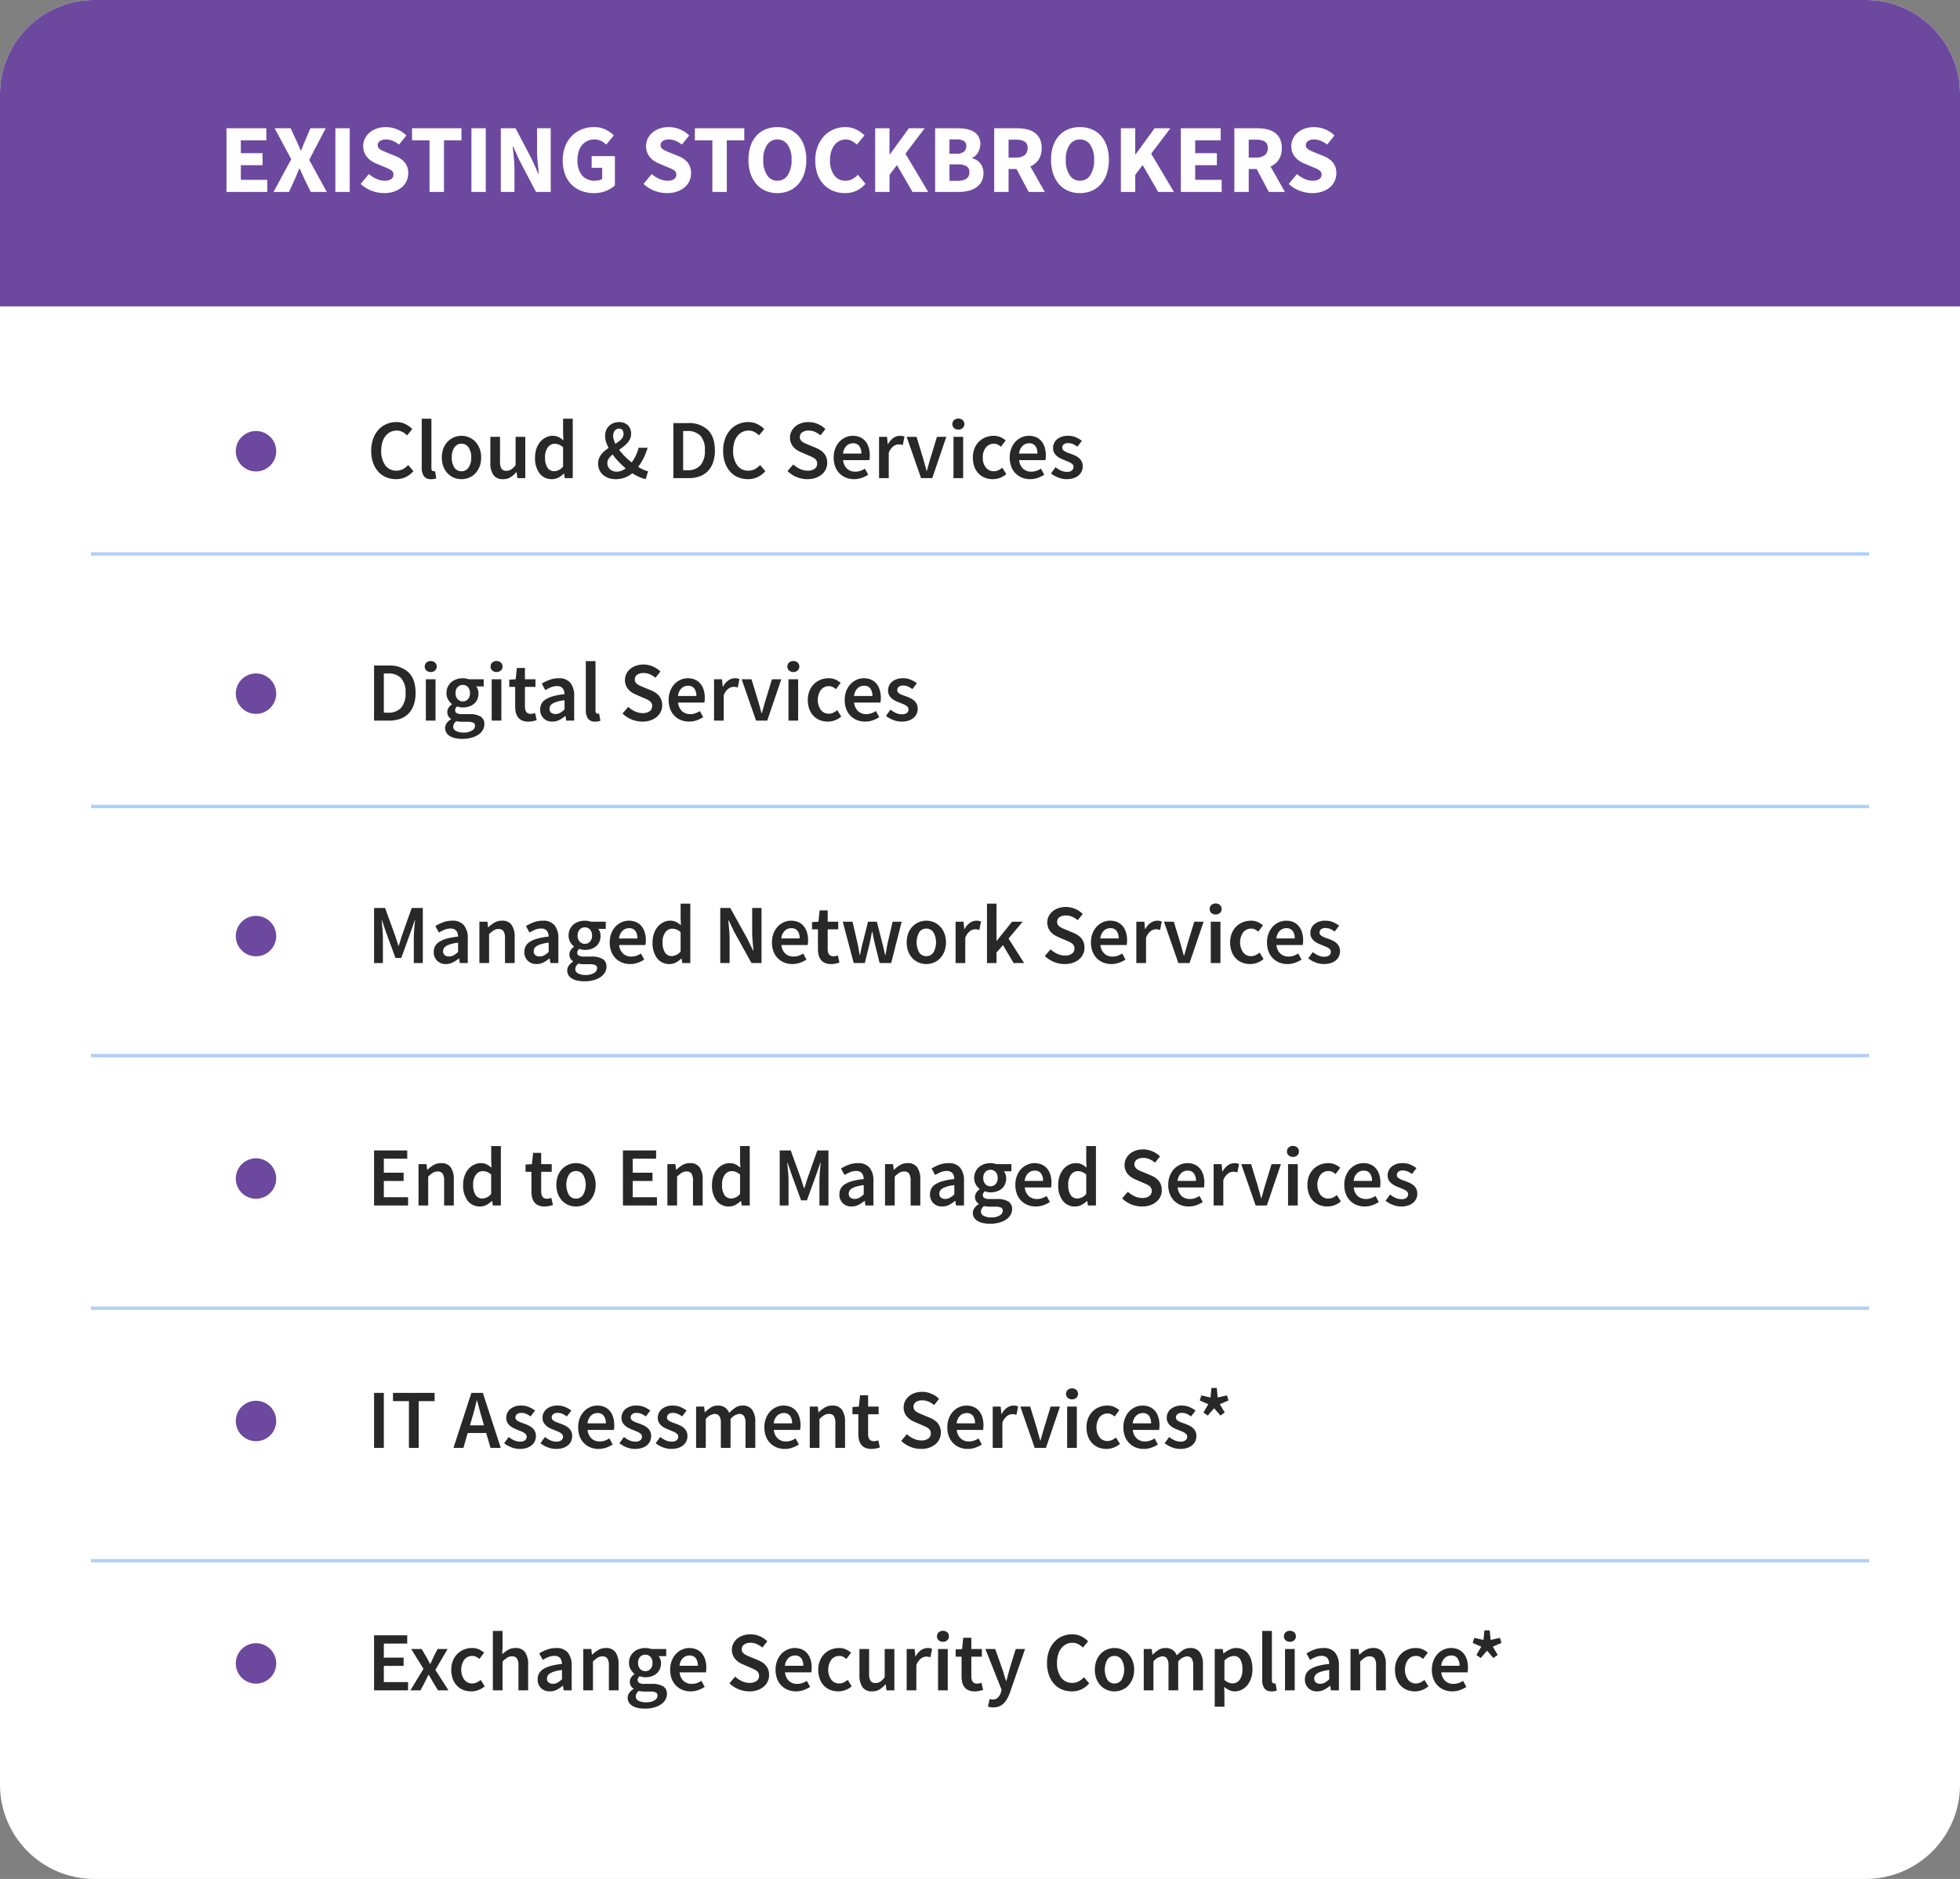
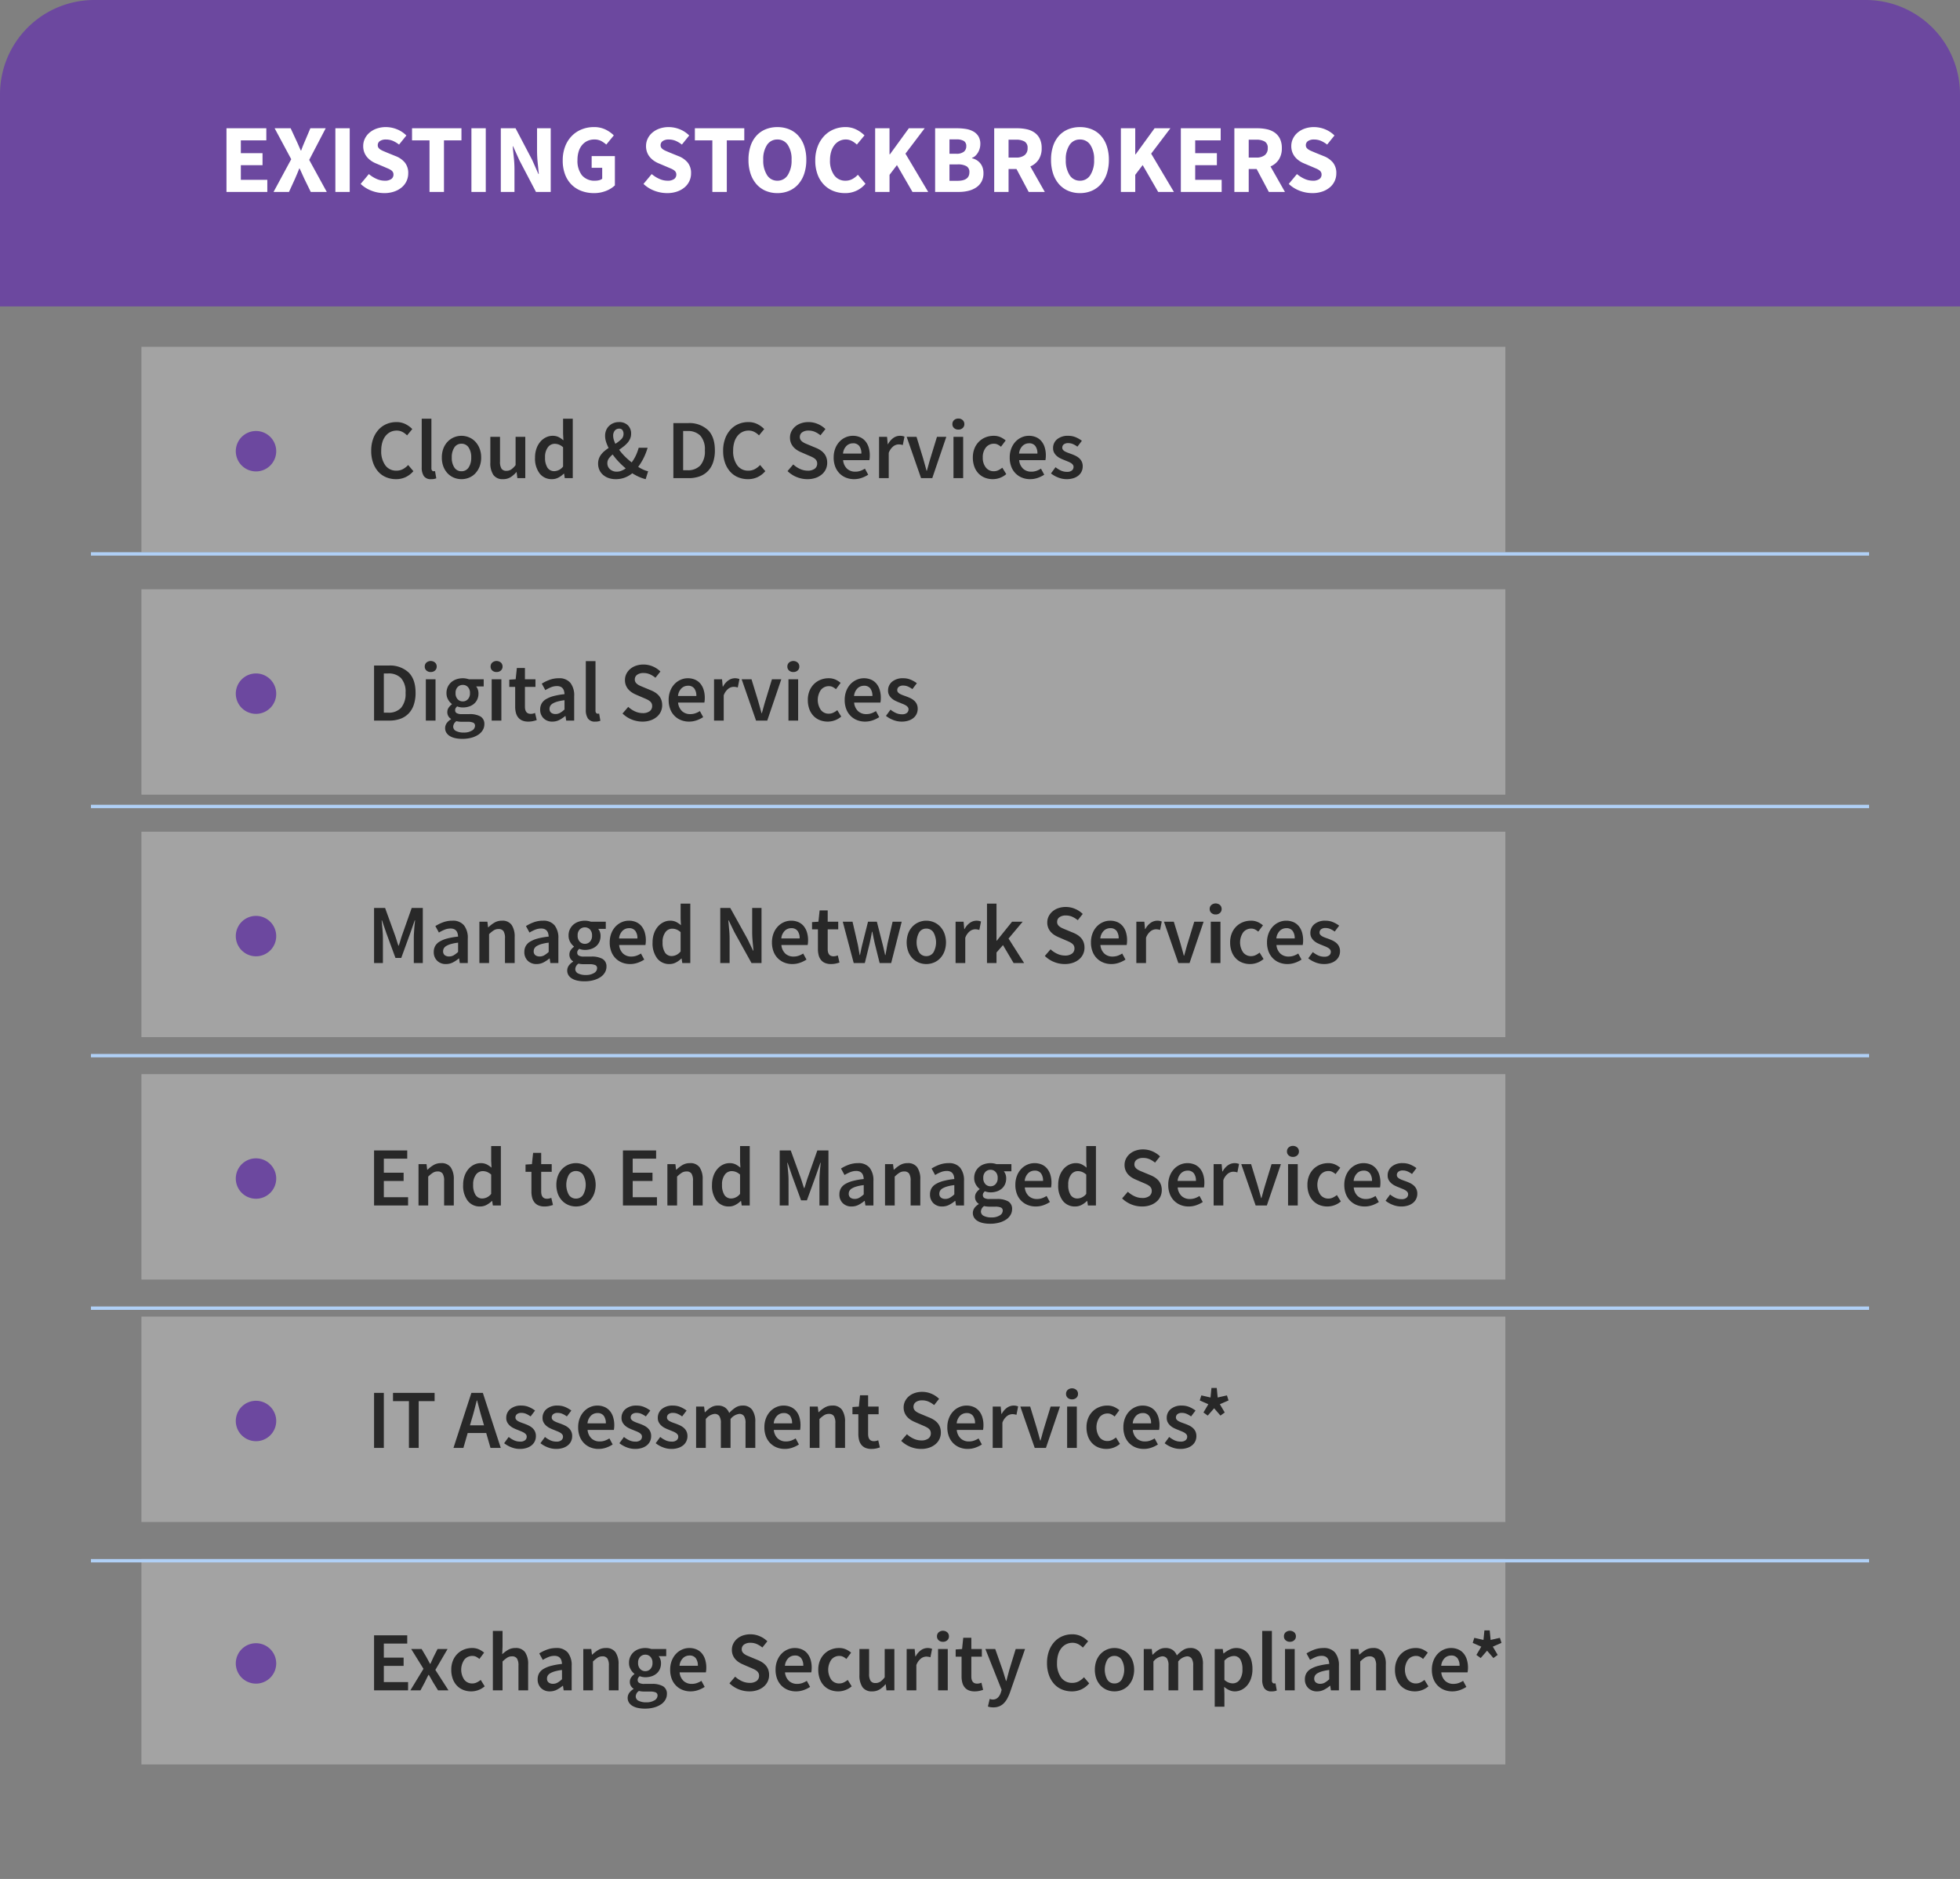
<svg xmlns="http://www.w3.org/2000/svg" width="582" height="558" viewBox="0 0 582 558">
  <rect x="0" y="0" width="582" height="558" fill="#808080" stroke="none" />
  <g id="Exisiting_Stocks" data-name="Exisiting Stocks" transform="translate(-2192 -11476)">
-     <path id="Path_45552" data-name="Path 45552" d="M28,0H554a28,28,0,0,1,28,28V530a28,28,0,0,1-28,28H28A28,28,0,0,1,0,530V28A28,28,0,0,1,28,0Z" transform="translate(2192 11476)" fill="#fff" />
    <path id="Path_45554" data-name="Path 45554" d="M28,0H554a28,28,0,0,1,28,28V91H0V28A28,28,0,0,1,28,0Z" transform="translate(2192 11476)" fill="#6c489f" />
    <path id="Path_45556" data-name="Path 45556" d="M2.233,0V-18.908H14.065v3.6H6.5v3.8h6.438v3.567H6.5V-3.6h7.859V0ZM16.211,0,21.46-9.715l-4.93-9.193h4.756l1.653,3.567q.319.667.638,1.407T24.3-12.3h.116q.319-.9.624-1.639t.594-1.407l1.508-3.567H31.7l-4.9,9.4L32.016,0H27.26L25.375-3.857q-.348-.754-.681-1.493t-.74-1.609h-.116q-.319.87-.638,1.609t-.638,1.493L20.793,0ZM34.568,0V-18.908h4.263V0Zm14.5.348a10.587,10.587,0,0,1-3.7-.682,9.655,9.655,0,0,1-3.292-2.044l2.436-2.929a9.21,9.21,0,0,0,2.248,1.421,5.9,5.9,0,0,0,2.421.551,3.285,3.285,0,0,0,1.987-.493,1.584,1.584,0,0,0,.652-1.334,1.455,1.455,0,0,0-.188-.754,1.8,1.8,0,0,0-.551-.566,5.175,5.175,0,0,0-.87-.464L49.1-7.424,46.632-8.468a7.343,7.343,0,0,1-1.407-.754,6.212,6.212,0,0,1-1.218-1.088,4.913,4.913,0,0,1-.855-1.45,5.163,5.163,0,0,1-.319-1.871,5.005,5.005,0,0,1,.493-2.189,5.437,5.437,0,0,1,1.392-1.8,6.646,6.646,0,0,1,2.132-1.2,8.1,8.1,0,0,1,2.712-.435,8.787,8.787,0,0,1,3.263.638,8.262,8.262,0,0,1,2.827,1.856l-2.175,2.7a8.231,8.231,0,0,0-1.856-1.116,5.246,5.246,0,0,0-2.059-.391,3.044,3.044,0,0,0-1.755.449,1.445,1.445,0,0,0-.653,1.262,1.239,1.239,0,0,0,.217.74,2.125,2.125,0,0,0,.609.551,6.173,6.173,0,0,0,.914.464q.522.217,1.131.478l2.436.986A6.655,6.655,0,0,1,55.2-8.729a4.912,4.912,0,0,1,1,3.219,5.393,5.393,0,0,1-.479,2.248,5.4,5.4,0,0,1-1.392,1.856A6.935,6.935,0,0,1,52.084-.131,8.894,8.894,0,0,1,49.068.348ZM62.524,0V-15.312H57.333v-3.6H72.007v3.6H66.816V0ZM74.965,0V-18.908h4.263V0Zm8.729,0V-18.908h4.379L93-9.512l1.856,4.176h.116Q94.83-6.844,94.642-8.7a35.069,35.069,0,0,1-.188-3.538v-6.67h4.06V0H94.134L89.2-9.425l-1.856-4.118h-.116q.145,1.566.333,3.364a33.39,33.39,0,0,1,.188,3.48V0Zm27.637.348a10.468,10.468,0,0,1-3.639-.624,8.211,8.211,0,0,1-2.944-1.842,8.506,8.506,0,0,1-1.957-3.03,11.431,11.431,0,0,1-.711-4.191,11.369,11.369,0,0,1,.725-4.19,9.122,9.122,0,0,1,1.987-3.117,8.5,8.5,0,0,1,2.943-1.943,9.587,9.587,0,0,1,3.567-.667,7.706,7.706,0,0,1,3.538.754,9.029,9.029,0,0,1,2.407,1.711l-2.233,2.726a8.15,8.15,0,0,0-1.537-1.073,4.264,4.264,0,0,0-2.03-.435,4.762,4.762,0,0,0-2.016.42,4.562,4.562,0,0,0-1.58,1.2,5.5,5.5,0,0,0-1.03,1.914,8.344,8.344,0,0,0-.363,2.552,6.976,6.976,0,0,0,1.32,4.539,4.855,4.855,0,0,0,3.988,1.61A4.425,4.425,0,0,0,112.9-3.48a2.3,2.3,0,0,0,.9-.435V-7.163h-3.132v-3.48h6.9v8.7a8.141,8.141,0,0,1-2.61,1.624A9.459,9.459,0,0,1,111.331.348Zm21.721,0a10.587,10.587,0,0,1-3.7-.682,9.655,9.655,0,0,1-3.292-2.044L128.5-5.307a9.21,9.21,0,0,0,2.247,1.421,5.9,5.9,0,0,0,2.421.551,3.285,3.285,0,0,0,1.987-.493,1.584,1.584,0,0,0,.652-1.334,1.455,1.455,0,0,0-.189-.754,1.8,1.8,0,0,0-.551-.566,5.175,5.175,0,0,0-.87-.464l-1.117-.478-2.465-1.044a7.343,7.343,0,0,1-1.406-.754,6.212,6.212,0,0,1-1.218-1.088,4.913,4.913,0,0,1-.855-1.45,5.163,5.163,0,0,1-.319-1.871,5.005,5.005,0,0,1,.493-2.189,5.436,5.436,0,0,1,1.392-1.8,6.646,6.646,0,0,1,2.132-1.2,8.1,8.1,0,0,1,2.711-.435,8.787,8.787,0,0,1,3.263.638,8.262,8.262,0,0,1,2.827,1.856l-2.175,2.7a8.231,8.231,0,0,0-1.856-1.116,5.246,5.246,0,0,0-2.059-.391,3.044,3.044,0,0,0-1.755.449,1.445,1.445,0,0,0-.652,1.262,1.239,1.239,0,0,0,.217.74,2.125,2.125,0,0,0,.609.551,6.173,6.173,0,0,0,.913.464q.522.217,1.131.478l2.436.986a6.655,6.655,0,0,1,2.74,1.914,4.911,4.911,0,0,1,1,3.219,5.393,5.393,0,0,1-.479,2.248,5.4,5.4,0,0,1-1.392,1.856,6.935,6.935,0,0,1-2.247,1.276A8.894,8.894,0,0,1,133.052.348ZM146.508,0V-15.312h-5.191v-3.6h14.674v3.6H150.8V0Zm19.314.348a8.735,8.735,0,0,1-3.494-.682,7.6,7.6,0,0,1-2.712-1.958,8.991,8.991,0,0,1-1.755-3.1,12.8,12.8,0,0,1-.624-4.147,12.673,12.673,0,0,1,.624-4.132,8.548,8.548,0,0,1,1.755-3.045,7.532,7.532,0,0,1,2.712-1.885,9.073,9.073,0,0,1,3.494-.652,9.073,9.073,0,0,1,3.495.652,7.451,7.451,0,0,1,2.712,1.9,8.7,8.7,0,0,1,1.754,3.059,12.575,12.575,0,0,1,.624,4.1,12.8,12.8,0,0,1-.624,4.147,8.991,8.991,0,0,1-1.754,3.1,7.6,7.6,0,0,1-2.712,1.958A8.735,8.735,0,0,1,165.822.348Zm0-3.683A3.531,3.531,0,0,0,168.9-5a7.983,7.983,0,0,0,1.131-4.538,7.569,7.569,0,0,0-1.131-4.437,3.574,3.574,0,0,0-3.074-1.595,3.574,3.574,0,0,0-3.074,1.595,7.569,7.569,0,0,0-1.131,4.437A7.983,7.983,0,0,0,162.748-5,3.531,3.531,0,0,0,165.822-3.335ZM185.861.348a9.236,9.236,0,0,1-3.393-.624,7.972,7.972,0,0,1-2.8-1.842,8.661,8.661,0,0,1-1.9-3.03,11.645,11.645,0,0,1-.7-4.191,11.369,11.369,0,0,1,.725-4.19,9.485,9.485,0,0,1,1.943-3.117,8.189,8.189,0,0,1,2.842-1.943,8.92,8.92,0,0,1,3.422-.667,7.109,7.109,0,0,1,3.277.74,9.039,9.039,0,0,1,2.407,1.725l-2.262,2.726a7.238,7.238,0,0,0-1.523-1.088,3.827,3.827,0,0,0-1.812-.42,4.056,4.056,0,0,0-1.812.42,4.3,4.3,0,0,0-1.479,1.2,5.96,5.96,0,0,0-.986,1.914,8.344,8.344,0,0,0-.363,2.552A7.263,7.263,0,0,0,182.7-4.945a4,4,0,0,0,3.335,1.61,4.2,4.2,0,0,0,2.074-.508A6.412,6.412,0,0,0,189.718-5.1l2.262,2.668A7.68,7.68,0,0,1,185.861.348ZM194.851,0V-18.908h4.263v7.743h.116l5.626-7.743h4.7l-5.713,7.54L210.6,0h-4.669l-4.611-7.975-2.2,2.9V0Zm17.806,0V-18.908h6.467a16.155,16.155,0,0,1,2.741.218,6.529,6.529,0,0,1,2.2.768,4.092,4.092,0,0,1,1.479,1.45,4.353,4.353,0,0,1,.536,2.262,4.831,4.831,0,0,1-.174,1.276,4.974,4.974,0,0,1-.493,1.189,4.506,4.506,0,0,1-.768.986,2.791,2.791,0,0,1-1.029.638v.116a4.765,4.765,0,0,1,1.334.536,4.21,4.21,0,0,1,1.073.914,4.1,4.1,0,0,1,.725,1.29,5.085,5.085,0,0,1,.261,1.7,5.165,5.165,0,0,1-.565,2.494,4.869,4.869,0,0,1-1.566,1.726,7.215,7.215,0,0,1-2.335,1.015A11.811,11.811,0,0,1,219.675,0Zm4.263-11.339h2a3.467,3.467,0,0,0,2.277-.609,2.032,2.032,0,0,0,.711-1.624,1.715,1.715,0,0,0-.725-1.566,4.227,4.227,0,0,0-2.233-.464h-2.03Zm0,8.033h2.407q3.509,0,3.509-2.552a1.931,1.931,0,0,0-.87-1.783,5.13,5.13,0,0,0-2.639-.537H216.92ZM230.2,0V-18.908h6.815a13.156,13.156,0,0,1,2.827.29,6.439,6.439,0,0,1,2.305.972,4.847,4.847,0,0,1,1.566,1.812,6.125,6.125,0,0,1,.58,2.813,6,6,0,0,1-.913,3.437,5.572,5.572,0,0,1-2.451,2.016L245.224,0h-4.785l-3.625-6.815h-2.349V0Zm4.263-10.208h2.2a4.019,4.019,0,0,0,2.566-.71,2.536,2.536,0,0,0,.885-2.1,2.1,2.1,0,0,0-.885-1.943,4.892,4.892,0,0,0-2.566-.551h-2.2ZM255.664.348a8.735,8.735,0,0,1-3.495-.682,7.6,7.6,0,0,1-2.711-1.958,8.991,8.991,0,0,1-1.755-3.1,12.8,12.8,0,0,1-.624-4.147,12.673,12.673,0,0,1,.624-4.132,8.548,8.548,0,0,1,1.755-3.045,7.532,7.532,0,0,1,2.711-1.885,9.073,9.073,0,0,1,3.495-.652,9.073,9.073,0,0,1,3.495.652,7.451,7.451,0,0,1,2.711,1.9,8.7,8.7,0,0,1,1.755,3.059,12.574,12.574,0,0,1,.624,4.1,12.8,12.8,0,0,1-.624,4.147,8.992,8.992,0,0,1-1.755,3.1,7.6,7.6,0,0,1-2.711,1.958A8.735,8.735,0,0,1,255.664.348Zm0-3.683A3.531,3.531,0,0,0,258.738-5a7.983,7.983,0,0,0,1.131-4.538,7.569,7.569,0,0,0-1.131-4.437,3.574,3.574,0,0,0-3.074-1.595,3.574,3.574,0,0,0-3.074,1.595,7.569,7.569,0,0,0-1.131,4.437A7.983,7.983,0,0,0,252.59-5,3.531,3.531,0,0,0,255.664-3.335ZM267.815,0V-18.908h4.263v7.743h.116l5.626-7.743h4.7l-5.713,7.54L283.562,0h-4.669l-4.611-7.975-2.2,2.9V0Zm17.806,0V-18.908h11.832v3.6h-7.569v3.8h6.438v3.567h-6.438V-3.6h7.859V0Zm15.892,0V-18.908h6.815a13.155,13.155,0,0,1,2.827.29,6.438,6.438,0,0,1,2.306.972,4.847,4.847,0,0,1,1.566,1.812,6.125,6.125,0,0,1,.58,2.813,6,6,0,0,1-.913,3.437,5.572,5.572,0,0,1-2.451,2.016L316.535,0H311.75l-3.625-6.815h-2.349V0Zm4.263-10.208h2.2a4.019,4.019,0,0,0,2.566-.71,2.536,2.536,0,0,0,.884-2.1,2.1,2.1,0,0,0-.884-1.943,4.892,4.892,0,0,0-2.566-.551h-2.2ZM324.655.348a10.587,10.587,0,0,1-3.7-.682,9.655,9.655,0,0,1-3.291-2.044L320.1-5.307a9.21,9.21,0,0,0,2.247,1.421,5.9,5.9,0,0,0,2.422.551,3.285,3.285,0,0,0,1.987-.493,1.584,1.584,0,0,0,.652-1.334,1.455,1.455,0,0,0-.189-.754,1.8,1.8,0,0,0-.551-.566,5.175,5.175,0,0,0-.87-.464l-1.117-.478-2.465-1.044a7.342,7.342,0,0,1-1.406-.754,6.212,6.212,0,0,1-1.218-1.088,4.914,4.914,0,0,1-.855-1.45,5.163,5.163,0,0,1-.319-1.871,5.006,5.006,0,0,1,.493-2.189,5.437,5.437,0,0,1,1.392-1.8,6.646,6.646,0,0,1,2.132-1.2,8.1,8.1,0,0,1,2.712-.435,8.787,8.787,0,0,1,3.262.638,8.262,8.262,0,0,1,2.828,1.856l-2.175,2.7a8.23,8.23,0,0,0-1.856-1.116,5.246,5.246,0,0,0-2.059-.391,3.044,3.044,0,0,0-1.755.449,1.445,1.445,0,0,0-.652,1.262,1.239,1.239,0,0,0,.217.74,2.124,2.124,0,0,0,.609.551,6.174,6.174,0,0,0,.913.464q.522.217,1.131.478l2.436.986a6.655,6.655,0,0,1,2.741,1.914,4.912,4.912,0,0,1,1,3.219,5.393,5.393,0,0,1-.479,2.248,5.4,5.4,0,0,1-1.392,1.856,6.935,6.935,0,0,1-2.247,1.276A8.894,8.894,0,0,1,324.655.348Z" transform="translate(2257.017 11533)" fill="#fff" />
    <path id="Path_45558" data-name="Path 45558" d="M0,0H405V61H0Z" transform="translate(2234 11579)" fill="#fff" opacity="0.28" />
    <path id="Path_45560" data-name="Path 45560" d="M0,0H405V61H0Z" transform="translate(2234 11651)" fill="#fff" opacity="0.28" />
    <path id="Path_45562" data-name="Path 45562" d="M0,0H405V61H0Z" transform="translate(2234 11723)" fill="#fff" opacity="0.28" />
    <path id="Path_45564" data-name="Path 45564" d="M0,0H405V61H0Z" transform="translate(2234 11795)" fill="#fff" opacity="0.28" />
    <path id="Path_45566" data-name="Path 45566" d="M0,0H405V61H0Z" transform="translate(2234 11867)" fill="#fff" opacity="0.28" />
    <path id="Path_45568" data-name="Path 45568" d="M0,0H405V61H0Z" transform="translate(2234 11939)" fill="#fff" opacity="0.28" />
    <path id="Path_45570" data-name="Path 45570" d="M8.6.3A7.612,7.612,0,0,1,5.7-.25,6.431,6.431,0,0,1,3.363-1.875,7.833,7.833,0,0,1,1.8-4.525a10.459,10.459,0,0,1-.575-3.6,10.284,10.284,0,0,1,.588-3.588,8.028,8.028,0,0,1,1.6-2.687,6.774,6.774,0,0,1,2.375-1.675A7.413,7.413,0,0,1,8.7-16.65a5.867,5.867,0,0,1,2.75.625,7.309,7.309,0,0,1,1.975,1.45L11.875-12.7a5.645,5.645,0,0,0-1.4-1.038,3.649,3.649,0,0,0-1.7-.387,4.1,4.1,0,0,0-1.838.413,4.262,4.262,0,0,0-1.45,1.175,5.528,5.528,0,0,0-.95,1.863A8.426,8.426,0,0,0,4.2-8.2,7.075,7.075,0,0,0,5.413-3.812,3.918,3.918,0,0,0,8.7-2.225a4.014,4.014,0,0,0,1.95-.462A6.111,6.111,0,0,0,12.2-3.9l1.55,1.825A7.008,7.008,0,0,1,11.463-.312,6.579,6.579,0,0,1,8.6.3ZM19.025.3A2.432,2.432,0,0,1,16.85-.625a4.457,4.457,0,0,1-.625-2.525v-14.5H19.1V-3a1.07,1.07,0,0,0,.2.737.583.583,0,0,0,.425.213h.188a1.06,1.06,0,0,0,.263-.05L20.55.05A3.88,3.88,0,0,1,19.025.3Zm9,0a5.809,5.809,0,0,1-2.2-.425,5.474,5.474,0,0,1-1.862-1.25A5.98,5.98,0,0,1,22.675-3.4,7.356,7.356,0,0,1,22.2-6.125a7.356,7.356,0,0,1,.475-2.725,5.98,5.98,0,0,1,1.288-2.025,5.632,5.632,0,0,1,1.862-1.262,5.664,5.664,0,0,1,2.2-.437,5.756,5.756,0,0,1,2.212.438A5.467,5.467,0,0,1,32.1-10.875,6.245,6.245,0,0,1,33.388-8.85a7.188,7.188,0,0,1,.487,2.725A7.188,7.188,0,0,1,33.388-3.4,6.245,6.245,0,0,1,32.1-1.375a5.318,5.318,0,0,1-1.863,1.25A5.9,5.9,0,0,1,28.025.3Zm0-2.35A2.454,2.454,0,0,0,30.15-3.163a5.09,5.09,0,0,0,.775-2.962,5.138,5.138,0,0,0-.775-2.988,2.454,2.454,0,0,0-2.125-1.113,2.423,2.423,0,0,0-2.112,1.113,5.2,5.2,0,0,0-.763,2.988,5.153,5.153,0,0,0,.763,2.962A2.423,2.423,0,0,0,28.025-2.05ZM40.375.3A3.287,3.287,0,0,1,37.5-.963a6.168,6.168,0,0,1-.9-3.613v-7.7h2.875V-4.95a3.82,3.82,0,0,0,.45,2.15,1.664,1.664,0,0,0,1.45.625,2.525,2.525,0,0,0,1.413-.4,5.775,5.775,0,0,0,1.313-1.3v-8.4h2.875V0h-2.35L44.4-1.8h-.075A7.213,7.213,0,0,1,42.588-.275,4.148,4.148,0,0,1,40.375.3Zm14.55,0a4.49,4.49,0,0,1-3.687-1.688,7.356,7.356,0,0,1-1.362-4.737,7.842,7.842,0,0,1,.438-2.7,6.3,6.3,0,0,1,1.162-2.025,5.194,5.194,0,0,1,1.663-1.275,4.428,4.428,0,0,1,1.938-.45,3.94,3.94,0,0,1,1.775.363,7.107,7.107,0,0,1,1.45.988L58.2-13.2v-4.45h2.875V0H58.7l-.2-1.325h-.1a6.5,6.5,0,0,1-1.575,1.15A4.014,4.014,0,0,1,54.925.3Zm.7-2.375A3.43,3.43,0,0,0,58.2-3.45V-9.175a4.066,4.066,0,0,0-1.263-.8A3.565,3.565,0,0,0,55.7-10.2a2.491,2.491,0,0,0-2.025,1.05,4.762,4.762,0,0,0-.825,3,5.364,5.364,0,0,0,.713,3.037A2.347,2.347,0,0,0,55.625-2.075ZM73.825.3a6.175,6.175,0,0,1-2.187-.363A5.059,5.059,0,0,1,70-1.038a4.176,4.176,0,0,1-1.037-1.45A4.513,4.513,0,0,1,68.6-4.3a4.368,4.368,0,0,1,.25-1.525,4.612,4.612,0,0,1,.688-1.237,6.456,6.456,0,0,1,1-1.025q.563-.462,1.188-.887a10.7,10.7,0,0,1-.775-1.85,5.975,5.975,0,0,1-.275-1.75,4.332,4.332,0,0,1,.287-1.587A3.7,3.7,0,0,1,71.8-15.45a4.152,4.152,0,0,1,1.3-.875,4.237,4.237,0,0,1,1.7-.325,3.591,3.591,0,0,1,2.637.95,3.388,3.388,0,0,1,.963,2.525,3.591,3.591,0,0,1-.3,1.475,4.769,4.769,0,0,1-.8,1.238A8.7,8.7,0,0,1,76.162-9.4q-.637.5-1.312.975a17.074,17.074,0,0,0,1.712,1.987,19.912,19.912,0,0,0,2.013,1.763,11.985,11.985,0,0,0,1.2-1.988,13.866,13.866,0,0,0,.875-2.362H83.3A18.314,18.314,0,0,1,82.15-6.05a17.208,17.208,0,0,1-1.65,2.7,13.02,13.02,0,0,0,1.55.838,6.381,6.381,0,0,0,1.4.463L82.725.3a11.47,11.47,0,0,1-1.95-.663A15.074,15.074,0,0,1,78.75-1.45a8,8,0,0,1-2.2,1.275A7.482,7.482,0,0,1,73.825.3Zm-.75-12.9a4.057,4.057,0,0,0,.175,1.163,9.314,9.314,0,0,0,.475,1.237,10.855,10.855,0,0,0,1.725-1.325,2.176,2.176,0,0,0,.7-1.625,1.938,1.938,0,0,0-.3-1.1,1.14,1.14,0,0,0-1.025-.45,1.578,1.578,0,0,0-1.263.575A2.279,2.279,0,0,0,73.075-12.6Zm1.1,10.675a3.6,3.6,0,0,0,1.338-.263A5.962,5.962,0,0,0,76.8-2.9a25.83,25.83,0,0,1-2.088-1.963,19.676,19.676,0,0,1-1.787-2.163,6.287,6.287,0,0,0-1.138,1.188,2.29,2.29,0,0,0-.437,1.363,2.338,2.338,0,0,0,.8,1.85A2.963,2.963,0,0,0,74.175-1.925ZM90.95,0V-16.35h4.375a8.079,8.079,0,0,1,5.85,2.025q2.1,2.025,2.1,6.075a10.9,10.9,0,0,1-.537,3.575,6.858,6.858,0,0,1-1.55,2.588,6.472,6.472,0,0,1-2.45,1.563A9.469,9.469,0,0,1,95.475,0Zm2.9-2.35h1.275a4.984,4.984,0,0,0,3.838-1.437A6.378,6.378,0,0,0,100.3-8.25a6.059,6.059,0,0,0-1.35-4.375A5.118,5.118,0,0,0,95.125-14H93.85ZM113.1.3a7.612,7.612,0,0,1-2.9-.55,6.431,6.431,0,0,1-2.337-1.625,7.833,7.833,0,0,1-1.562-2.65,10.459,10.459,0,0,1-.575-3.6,10.284,10.284,0,0,1,.588-3.588,8.028,8.028,0,0,1,1.6-2.687,6.774,6.774,0,0,1,2.375-1.675,7.413,7.413,0,0,1,2.912-.575,5.867,5.867,0,0,1,2.75.625,7.309,7.309,0,0,1,1.975,1.45l-1.55,1.875a5.645,5.645,0,0,0-1.4-1.038,3.649,3.649,0,0,0-1.7-.387,4.1,4.1,0,0,0-1.838.413,4.262,4.262,0,0,0-1.45,1.175,5.528,5.528,0,0,0-.95,1.863A8.426,8.426,0,0,0,108.7-8.2a7.075,7.075,0,0,0,1.213,4.387A3.918,3.918,0,0,0,113.2-2.225a4.014,4.014,0,0,0,1.95-.462A6.111,6.111,0,0,0,116.7-3.9l1.55,1.825a7.008,7.008,0,0,1-2.287,1.763A6.579,6.579,0,0,1,113.1.3Zm17.65,0a8.388,8.388,0,0,1-3.187-.625A8.318,8.318,0,0,1,124.85-2.1l1.7-1.975a7.309,7.309,0,0,0,2,1.338,5.388,5.388,0,0,0,2.25.513,3.364,3.364,0,0,0,2.125-.575,1.849,1.849,0,0,0,.725-1.525,1.779,1.779,0,0,0-.187-.85,1.926,1.926,0,0,0-.525-.613,4.523,4.523,0,0,0-.8-.488q-.463-.225-1.012-.45l-2.25-.975a7.744,7.744,0,0,1-1.187-.625,5.2,5.2,0,0,1-1.062-.9,4.167,4.167,0,0,1-.762-1.225,4.182,4.182,0,0,1-.287-1.6,4.046,4.046,0,0,1,.412-1.813,4.6,4.6,0,0,1,1.137-1.462,5.259,5.259,0,0,1,1.738-.975,6.732,6.732,0,0,1,2.212-.35,6.969,6.969,0,0,1,2.75.562,7.1,7.1,0,0,1,2.275,1.513l-1.475,1.85a7.284,7.284,0,0,0-1.65-1.025,4.658,4.658,0,0,0-1.9-.375,3.106,3.106,0,0,0-1.875.512,1.654,1.654,0,0,0-.7,1.413,1.494,1.494,0,0,0,.213.813,2.174,2.174,0,0,0,.575.6,4.687,4.687,0,0,0,.837.475q.475.213.975.413l2.225.925a7.663,7.663,0,0,1,1.325.7,4.82,4.82,0,0,1,1.038.925,4.023,4.023,0,0,1,.688,1.212,4.634,4.634,0,0,1,.25,1.588,4.456,4.456,0,0,1-.4,1.875,4.5,4.5,0,0,1-1.163,1.538,5.705,5.705,0,0,1-1.85,1.05A7.307,7.307,0,0,1,130.75.3ZM144.6.3a6.368,6.368,0,0,1-2.375-.438A5.64,5.64,0,0,1,140.3-1.4a5.759,5.759,0,0,1-1.287-2.012,7.433,7.433,0,0,1-.463-2.713,7.284,7.284,0,0,1,.475-2.7,6.194,6.194,0,0,1,1.262-2.025,5.594,5.594,0,0,1,1.813-1.275,5.175,5.175,0,0,1,2.1-.45,5.341,5.341,0,0,1,2.2.425,4.292,4.292,0,0,1,1.587,1.2,5.278,5.278,0,0,1,.963,1.85,8.091,8.091,0,0,1,.325,2.35q0,.425-.038.8a5.327,5.327,0,0,1-.087.6h-7.8a3.964,3.964,0,0,0,1.163,2.538,3.49,3.49,0,0,0,2.462.887,4.526,4.526,0,0,0,1.488-.237,6.611,6.611,0,0,0,1.363-.662l.975,1.8a8.827,8.827,0,0,1-1.95.95A6.782,6.782,0,0,1,144.6.3Zm-3.275-7.6h5.45a3.641,3.641,0,0,0-.613-2.237,2.211,2.211,0,0,0-1.887-.813,2.723,2.723,0,0,0-1.925.775A3.674,3.674,0,0,0,141.325-7.3Zm10.7,7.3V-12.275H154.4l.2,2.175h.1a5.153,5.153,0,0,1,1.575-1.838,3.31,3.31,0,0,1,1.9-.637,3.29,3.29,0,0,1,1.4.25l-.5,2.5a5.249,5.249,0,0,0-.6-.15,3.852,3.852,0,0,0-.675-.05,2.679,2.679,0,0,0-1.525.563A4.345,4.345,0,0,0,154.9-7.5V0ZM164.5,0l-4.275-12.275h2.925L165.1-5.9q.25.9.512,1.825t.512,1.875h.1q.275-.95.525-1.875t.525-1.825l1.95-6.375H172L167.825,0Zm9.625,0V-12.275H177V0Zm1.45-14.425a1.834,1.834,0,0,1-1.275-.45,1.506,1.506,0,0,1-.5-1.175,1.545,1.545,0,0,1,.5-1.187,1.8,1.8,0,0,1,1.275-.462,1.8,1.8,0,0,1,1.275.462,1.545,1.545,0,0,1,.5,1.188,1.506,1.506,0,0,1-.5,1.175A1.834,1.834,0,0,1,175.575-14.425ZM185.8.3a6.365,6.365,0,0,1-2.337-.425,5.267,5.267,0,0,1-1.887-1.25,5.78,5.78,0,0,1-1.25-2.025,7.722,7.722,0,0,1-.45-2.725,7.029,7.029,0,0,1,.5-2.725,5.991,5.991,0,0,1,1.35-2.025,5.877,5.877,0,0,1,1.962-1.262,6.33,6.33,0,0,1,2.338-.437,4.87,4.87,0,0,1,2.063.4,6.706,6.706,0,0,1,1.537.975l-1.4,1.875a4.761,4.761,0,0,0-.988-.662,2.393,2.393,0,0,0-1.062-.238,3,3,0,0,0-2.425,1.113,4.526,4.526,0,0,0-.925,2.988,4.527,4.527,0,0,0,.912,2.962A2.914,2.914,0,0,0,186.1-2.05a3.055,3.055,0,0,0,1.363-.313,6.122,6.122,0,0,0,1.162-.737L189.8-1.2a6.119,6.119,0,0,1-1.912,1.125A6.1,6.1,0,0,1,185.8.3Zm11.075,0A6.368,6.368,0,0,1,194.5-.138,5.64,5.64,0,0,1,192.575-1.4a5.759,5.759,0,0,1-1.287-2.012,7.433,7.433,0,0,1-.463-2.713,7.284,7.284,0,0,1,.475-2.7,6.194,6.194,0,0,1,1.262-2.025,5.594,5.594,0,0,1,1.813-1.275,5.175,5.175,0,0,1,2.1-.45,5.341,5.341,0,0,1,2.2.425,4.292,4.292,0,0,1,1.587,1.2,5.278,5.278,0,0,1,.963,1.85,8.091,8.091,0,0,1,.325,2.35q0,.425-.038.8a5.327,5.327,0,0,1-.087.6h-7.8a3.964,3.964,0,0,0,1.163,2.538,3.49,3.49,0,0,0,2.462.887,4.526,4.526,0,0,0,1.488-.237,6.611,6.611,0,0,0,1.363-.662l.975,1.8a8.827,8.827,0,0,1-1.95.95A6.782,6.782,0,0,1,196.875.3ZM193.6-7.3h5.45a3.641,3.641,0,0,0-.613-2.237,2.211,2.211,0,0,0-1.887-.813,2.723,2.723,0,0,0-1.925.775A3.674,3.674,0,0,0,193.6-7.3ZM207.725.3a6.8,6.8,0,0,1-2.512-.488A8.129,8.129,0,0,1,203.075-1.4l1.35-1.85a7.8,7.8,0,0,0,1.637,1.013,4.276,4.276,0,0,0,1.763.362,2.211,2.211,0,0,0,1.475-.413,1.343,1.343,0,0,0,.475-1.062,1.045,1.045,0,0,0-.225-.663,2.161,2.161,0,0,0-.6-.512,5.768,5.768,0,0,0-.85-.412q-.475-.188-.95-.388-.6-.225-1.225-.525a4.924,4.924,0,0,1-1.113-.725,3.657,3.657,0,0,1-.8-.987A2.713,2.713,0,0,1,203.7-8.9a3.323,3.323,0,0,1,1.2-2.65,4.879,4.879,0,0,1,3.275-1.025,5.664,5.664,0,0,1,2.3.45A8.562,8.562,0,0,1,212.25-11.1l-1.325,1.75a6.857,6.857,0,0,0-1.312-.762,3.449,3.449,0,0,0-1.387-.288,2.015,2.015,0,0,0-1.363.387,1.234,1.234,0,0,0-.437.963.981.981,0,0,0,.213.637,1.968,1.968,0,0,0,.563.463,5.726,5.726,0,0,0,.813.375q.463.175.962.35.625.225,1.25.512A5.132,5.132,0,0,1,211.363-6a3.249,3.249,0,0,1,.825,1.037A3.183,3.183,0,0,1,212.5-3.5a3.552,3.552,0,0,1-.312,1.487,3.436,3.436,0,0,1-.912,1.2,4.444,4.444,0,0,1-1.5.813A6.471,6.471,0,0,1,207.725.3ZM2.075,72V55.65H6.45a8.079,8.079,0,0,1,5.85,2.025q2.1,2.025,2.1,6.075a10.9,10.9,0,0,1-.537,3.575,6.858,6.858,0,0,1-1.55,2.588,6.472,6.472,0,0,1-2.45,1.563A9.469,9.469,0,0,1,6.6,72Zm2.9-2.35H6.25a4.984,4.984,0,0,0,3.838-1.437,6.378,6.378,0,0,0,1.337-4.463,6.059,6.059,0,0,0-1.35-4.375A5.118,5.118,0,0,0,6.25,58H4.975ZM17.45,72V59.725h2.875V72ZM18.9,57.575a1.834,1.834,0,0,1-1.275-.45,1.506,1.506,0,0,1-.5-1.175,1.545,1.545,0,0,1,.5-1.187,1.989,1.989,0,0,1,2.55,0,1.545,1.545,0,0,1,.5,1.188,1.506,1.506,0,0,1-.5,1.175A1.834,1.834,0,0,1,18.9,57.575Zm9.375,19.85a9.766,9.766,0,0,1-2.038-.2,5.326,5.326,0,0,1-1.612-.6,3.147,3.147,0,0,1-1.062-1,2.616,2.616,0,0,1,.063-2.838,4.208,4.208,0,0,1,1.3-1.187v-.1a2.492,2.492,0,0,1-.788-.8,2.318,2.318,0,0,1-.312-1.25,2.231,2.231,0,0,1,.413-1.312,3.97,3.97,0,0,1,.938-.962v-.1a4.392,4.392,0,0,1-1.112-1.312,3.781,3.781,0,0,1-.488-1.937,4.244,4.244,0,0,1,.4-1.875,4.2,4.2,0,0,1,1.063-1.388,4.535,4.535,0,0,1,1.538-.85,5.889,5.889,0,0,1,1.85-.288,5.169,5.169,0,0,1,.962.087,6.446,6.446,0,0,1,.838.213h4.4V61.85h-2.25a2.909,2.909,0,0,1,.5.888,3.382,3.382,0,0,1,.2,1.188,4.207,4.207,0,0,1-.362,1.8,3.743,3.743,0,0,1-.988,1.3,4.343,4.343,0,0,1-1.475.8,5.9,5.9,0,0,1-1.825.275,4.745,4.745,0,0,1-.825-.075,4.1,4.1,0,0,1-.85-.25,2.609,2.609,0,0,0-.437.5,1.226,1.226,0,0,0-.163.675.948.948,0,0,0,.438.825,2.928,2.928,0,0,0,1.563.3h2.175a6.409,6.409,0,0,1,3.362.713A2.521,2.521,0,0,1,34.825,73.1a3.343,3.343,0,0,1-.463,1.7,4.2,4.2,0,0,1-1.312,1.375,7.016,7.016,0,0,1-2.062.912A10.112,10.112,0,0,1,28.275,77.425Zm.15-11.125a2.026,2.026,0,0,0,1.5-.638,2.517,2.517,0,0,0,.625-1.837,2.475,2.475,0,0,0-.612-1.788,2.014,2.014,0,0,0-1.513-.637,2.075,2.075,0,0,0-1.525.625,2.437,2.437,0,0,0-.625,1.8,2.517,2.517,0,0,0,.625,1.837A2.054,2.054,0,0,0,28.425,66.3Zm.3,9.25a4.4,4.4,0,0,0,2.412-.588,1.665,1.665,0,0,0,.913-1.388.962.962,0,0,0-.562-.975,4.1,4.1,0,0,0-1.612-.25H28.2a6.794,6.794,0,0,1-1.675-.175,2.05,2.05,0,0,0-.95,1.625,1.421,1.421,0,0,0,.837,1.287A4.819,4.819,0,0,0,28.725,75.55ZM37,72V59.725h2.875V72Zm1.45-14.425a1.834,1.834,0,0,1-1.275-.45,1.506,1.506,0,0,1-.5-1.175,1.545,1.545,0,0,1,.5-1.187,1.989,1.989,0,0,1,2.55,0,1.545,1.545,0,0,1,.5,1.188,1.506,1.506,0,0,1-.5,1.175A1.834,1.834,0,0,1,38.45,57.575ZM47.875,72.3a4.491,4.491,0,0,1-1.812-.325,3.073,3.073,0,0,1-1.2-.912,3.777,3.777,0,0,1-.675-1.4,7.165,7.165,0,0,1-.213-1.812V62h-1.75V59.85l1.9-.125.35-3.35h2.4v3.35H50V62H46.875v5.85Q46.875,70,48.6,70a3.048,3.048,0,0,0,.662-.075,3.106,3.106,0,0,0,.613-.2l.5,2.125a9.569,9.569,0,0,1-1.138.313A6.454,6.454,0,0,1,47.875,72.3Zm7.15,0a3.574,3.574,0,0,1-2.625-.988,3.507,3.507,0,0,1-1-2.613,3.593,3.593,0,0,1,.413-1.737,3.556,3.556,0,0,1,1.3-1.312,8.633,8.633,0,0,1,2.25-.925,20.573,20.573,0,0,1,3.263-.575,4.633,4.633,0,0,0-.138-.913,2.1,2.1,0,0,0-.375-.775,1.744,1.744,0,0,0-.687-.525,2.6,2.6,0,0,0-1.05-.187,4.648,4.648,0,0,0-1.763.35,11.853,11.853,0,0,0-1.687.85l-1.05-1.925a12.3,12.3,0,0,1,2.3-1.125,7.815,7.815,0,0,1,2.75-.475,4.223,4.223,0,0,1,3.438,1.362A6,6,0,0,1,61.5,64.725V72H59.125l-.2-1.35h-.1a9.018,9.018,0,0,1-1.762,1.175A4.443,4.443,0,0,1,55.025,72.3Zm.925-2.25a2.7,2.7,0,0,0,1.363-.35,7.315,7.315,0,0,0,1.313-1V65.95a13.123,13.123,0,0,0-2.1.4,6.07,6.07,0,0,0-1.375.563,2,2,0,0,0-.75.713,1.707,1.707,0,0,0-.225.85,1.4,1.4,0,0,0,.5,1.2A2.067,2.067,0,0,0,55.95,70.05Zm11.8,2.25a2.432,2.432,0,0,1-2.175-.925,4.457,4.457,0,0,1-.625-2.525V54.35h2.875V69a1.07,1.07,0,0,0,.2.738.583.583,0,0,0,.425.212h.188a1.06,1.06,0,0,0,.263-.05l.375,2.15A3.88,3.88,0,0,1,67.75,72.3Zm14,0a8.463,8.463,0,0,1-5.9-2.4l1.7-1.975a7.309,7.309,0,0,0,2,1.337,5.388,5.388,0,0,0,2.25.513,3.364,3.364,0,0,0,2.125-.575,1.849,1.849,0,0,0,.725-1.525,1.779,1.779,0,0,0-.187-.85,1.925,1.925,0,0,0-.525-.612,4.523,4.523,0,0,0-.8-.488q-.463-.225-1.013-.45l-2.25-.975a7.745,7.745,0,0,1-1.187-.625,5.2,5.2,0,0,1-1.062-.9,4.073,4.073,0,0,1-1.05-2.825,4.046,4.046,0,0,1,.412-1.813,4.6,4.6,0,0,1,1.137-1.462,5.259,5.259,0,0,1,1.738-.975,6.731,6.731,0,0,1,2.213-.35,6.969,6.969,0,0,1,2.75.563A7.1,7.1,0,0,1,87.1,57.425l-1.475,1.85a7.284,7.284,0,0,0-1.65-1.025,4.658,4.658,0,0,0-1.9-.375,3.106,3.106,0,0,0-1.875.512,1.654,1.654,0,0,0-.7,1.413,1.494,1.494,0,0,0,.213.813,2.174,2.174,0,0,0,.575.6,4.688,4.688,0,0,0,.838.475q.475.212.975.412l2.225.925a7.663,7.663,0,0,1,1.325.7,4.82,4.82,0,0,1,1.037.925,4.022,4.022,0,0,1,.688,1.213,4.634,4.634,0,0,1,.25,1.587,4.456,4.456,0,0,1-.4,1.875,4.5,4.5,0,0,1-1.163,1.538,5.705,5.705,0,0,1-1.85,1.05A7.307,7.307,0,0,1,81.75,72.3Zm13.85,0a6.368,6.368,0,0,1-2.375-.437A5.639,5.639,0,0,1,91.3,70.6a5.759,5.759,0,0,1-1.287-2.012,7.433,7.433,0,0,1-.463-2.713,7.284,7.284,0,0,1,.475-2.7,6.194,6.194,0,0,1,1.262-2.025A5.594,5.594,0,0,1,93.1,59.875a5.175,5.175,0,0,1,2.1-.45,5.341,5.341,0,0,1,2.2.425,4.292,4.292,0,0,1,1.588,1.2,5.279,5.279,0,0,1,.963,1.85,8.091,8.091,0,0,1,.325,2.35q0,.425-.037.8a5.33,5.33,0,0,1-.088.6h-7.8a3.964,3.964,0,0,0,1.163,2.537,3.49,3.49,0,0,0,2.462.887,4.526,4.526,0,0,0,1.488-.237,6.611,6.611,0,0,0,1.363-.662l.975,1.8a8.827,8.827,0,0,1-1.95.95A6.782,6.782,0,0,1,95.6,72.3Zm-3.275-7.6h5.45a3.641,3.641,0,0,0-.612-2.237,2.211,2.211,0,0,0-1.888-.812,2.723,2.723,0,0,0-1.925.775A3.674,3.674,0,0,0,92.325,64.7Zm10.7,7.3V59.725H105.4l.2,2.175h.1a5.153,5.153,0,0,1,1.575-1.838,3.463,3.463,0,0,1,3.3-.388l-.5,2.5a5.249,5.249,0,0,0-.6-.15,3.852,3.852,0,0,0-.675-.05,2.679,2.679,0,0,0-1.525.563A4.345,4.345,0,0,0,105.9,64.5V72ZM115.5,72l-4.275-12.275h2.925L116.1,66.1q.25.9.512,1.825t.512,1.875h.1q.275-.95.525-1.875t.525-1.825l1.95-6.375H123L118.825,72Zm9.625,0V59.725H128V72Zm1.45-14.425a1.834,1.834,0,0,1-1.275-.45,1.506,1.506,0,0,1-.5-1.175,1.545,1.545,0,0,1,.5-1.187,1.989,1.989,0,0,1,2.55,0,1.545,1.545,0,0,1,.5,1.188,1.506,1.506,0,0,1-.5,1.175A1.834,1.834,0,0,1,126.575,57.575ZM136.8,72.3a6.365,6.365,0,0,1-2.337-.425,5.267,5.267,0,0,1-1.887-1.25,5.78,5.78,0,0,1-1.25-2.025,7.722,7.722,0,0,1-.45-2.725,7.029,7.029,0,0,1,.5-2.725,5.991,5.991,0,0,1,1.35-2.025,5.877,5.877,0,0,1,1.962-1.263,6.33,6.33,0,0,1,2.338-.437,4.87,4.87,0,0,1,2.063.4,6.706,6.706,0,0,1,1.537.975l-1.4,1.875a4.761,4.761,0,0,0-.988-.662,2.393,2.393,0,0,0-1.062-.237,3,3,0,0,0-2.425,1.112,5.276,5.276,0,0,0-.012,5.95A2.914,2.914,0,0,0,137.1,69.95a3.055,3.055,0,0,0,1.363-.312,6.122,6.122,0,0,0,1.162-.737l1.175,1.9a6.162,6.162,0,0,1-4,1.5Zm11.075,0a6.368,6.368,0,0,1-2.375-.437,5.64,5.64,0,0,1-1.925-1.263,5.759,5.759,0,0,1-1.287-2.012,7.433,7.433,0,0,1-.463-2.713,7.284,7.284,0,0,1,.475-2.7,6.194,6.194,0,0,1,1.262-2.025,5.594,5.594,0,0,1,1.813-1.275,5.175,5.175,0,0,1,2.1-.45,5.341,5.341,0,0,1,2.2.425,4.292,4.292,0,0,1,1.587,1.2,5.278,5.278,0,0,1,.963,1.85,8.091,8.091,0,0,1,.325,2.35q0,.425-.038.8a5.327,5.327,0,0,1-.087.6h-7.8a3.964,3.964,0,0,0,1.163,2.537,3.49,3.49,0,0,0,2.462.887,4.526,4.526,0,0,0,1.488-.237,6.611,6.611,0,0,0,1.363-.662l.975,1.8a8.827,8.827,0,0,1-1.95.95A6.782,6.782,0,0,1,147.875,72.3ZM144.6,64.7h5.45a3.641,3.641,0,0,0-.613-2.237,2.211,2.211,0,0,0-1.887-.812,2.723,2.723,0,0,0-1.925.775A3.674,3.674,0,0,0,144.6,64.7Zm14.125,7.6a6.8,6.8,0,0,1-2.512-.488,8.13,8.13,0,0,1-2.137-1.213l1.35-1.85a7.8,7.8,0,0,0,1.637,1.012,4.276,4.276,0,0,0,1.763.363,2.211,2.211,0,0,0,1.475-.412,1.343,1.343,0,0,0,.475-1.062,1.045,1.045,0,0,0-.225-.662,2.161,2.161,0,0,0-.6-.513,5.768,5.768,0,0,0-.85-.412q-.475-.187-.95-.387-.6-.225-1.225-.525a4.924,4.924,0,0,1-1.113-.725,3.657,3.657,0,0,1-.8-.988A2.713,2.713,0,0,1,154.7,63.1a3.323,3.323,0,0,1,1.2-2.65,4.879,4.879,0,0,1,3.275-1.025,5.664,5.664,0,0,1,2.3.45A8.562,8.562,0,0,1,163.25,60.9l-1.325,1.75a6.857,6.857,0,0,0-1.312-.763,3.449,3.449,0,0,0-1.387-.288,2.015,2.015,0,0,0-1.363.388,1.234,1.234,0,0,0-.437.963.981.981,0,0,0,.213.638,1.968,1.968,0,0,0,.563.463,5.726,5.726,0,0,0,.813.375q.463.175.962.35.625.225,1.25.512a5.132,5.132,0,0,1,1.137.713,3.249,3.249,0,0,1,.825,1.037A3.183,3.183,0,0,1,163.5,68.5a3.552,3.552,0,0,1-.312,1.488,3.436,3.436,0,0,1-.912,1.2,4.445,4.445,0,0,1-1.5.813A6.471,6.471,0,0,1,158.725,72.3ZM2.075,144V127.65H5.35l2.9,8q.275.775.525,1.588T9.3,138.85h.1q.275-.8.512-1.613t.512-1.588l2.825-8h3.3V144H13.875v-7.475q0-.575.038-1.25T14,133.913q.05-.687.125-1.35t.125-1.238h-.1l-1.325,3.8-2.675,7.35H8.425l-2.7-7.35-1.3-3.8h-.1q.05.575.112,1.238t.125,1.35q.062.687.1,1.362t.037,1.25V144Zm21.35.3a3.574,3.574,0,0,1-2.625-.988,3.507,3.507,0,0,1-1-2.613,3.593,3.593,0,0,1,.413-1.738,3.556,3.556,0,0,1,1.3-1.312,8.633,8.633,0,0,1,2.25-.925,20.575,20.575,0,0,1,3.263-.575,4.633,4.633,0,0,0-.138-.912,2.1,2.1,0,0,0-.375-.775,1.744,1.744,0,0,0-.687-.525,2.6,2.6,0,0,0-1.05-.187,4.648,4.648,0,0,0-1.762.35,11.852,11.852,0,0,0-1.687.85l-1.05-1.925a12.3,12.3,0,0,1,2.3-1.125,7.815,7.815,0,0,1,2.75-.475,4.223,4.223,0,0,1,3.438,1.363,6,6,0,0,1,1.138,3.938V144H27.525l-.2-1.35h-.1a9.018,9.018,0,0,1-1.762,1.175A4.443,4.443,0,0,1,23.425,144.3Zm.925-2.25a2.7,2.7,0,0,0,1.363-.35,7.315,7.315,0,0,0,1.313-1v-2.75a13.123,13.123,0,0,0-2.1.4,6.07,6.07,0,0,0-1.375.563,2,2,0,0,0-.75.712,1.707,1.707,0,0,0-.225.85,1.4,1.4,0,0,0,.5,1.2A2.067,2.067,0,0,0,24.35,142.05Zm9,1.95V131.725h2.375l.2,1.65h.1A9.731,9.731,0,0,1,37.813,132a4.279,4.279,0,0,1,2.238-.575,3.287,3.287,0,0,1,2.875,1.262,6.168,6.168,0,0,1,.9,3.613V144H40.95v-7.325a3.82,3.82,0,0,0-.45-2.15,1.693,1.693,0,0,0-1.475-.625,2.585,2.585,0,0,0-1.412.388,9.011,9.011,0,0,0-1.388,1.137V144Zm16.975.3a3.574,3.574,0,0,1-2.625-.988,3.507,3.507,0,0,1-1-2.613,3.593,3.593,0,0,1,.413-1.738,3.556,3.556,0,0,1,1.3-1.312,8.634,8.634,0,0,1,2.25-.925,20.575,20.575,0,0,1,3.263-.575,4.633,4.633,0,0,0-.138-.912,2.1,2.1,0,0,0-.375-.775,1.744,1.744,0,0,0-.687-.525,2.6,2.6,0,0,0-1.05-.187,4.648,4.648,0,0,0-1.763.35,11.852,11.852,0,0,0-1.687.85l-1.05-1.925a12.3,12.3,0,0,1,2.3-1.125,7.815,7.815,0,0,1,2.75-.475,4.223,4.223,0,0,1,3.438,1.363,6,6,0,0,1,1.138,3.938V144H54.425l-.2-1.35h-.1a9.018,9.018,0,0,1-1.762,1.175A4.443,4.443,0,0,1,50.325,144.3Zm.925-2.25a2.7,2.7,0,0,0,1.363-.35,7.315,7.315,0,0,0,1.313-1v-2.75a13.123,13.123,0,0,0-2.1.4,6.071,6.071,0,0,0-1.375.563,2,2,0,0,0-.75.712,1.707,1.707,0,0,0-.225.85,1.4,1.4,0,0,0,.5,1.2A2.067,2.067,0,0,0,51.25,142.05Zm13.275,7.375a9.766,9.766,0,0,1-2.037-.2,5.327,5.327,0,0,1-1.612-.6,3.147,3.147,0,0,1-1.062-1,2.616,2.616,0,0,1,.063-2.837,4.208,4.208,0,0,1,1.3-1.187v-.1a2.492,2.492,0,0,1-.787-.8,2.318,2.318,0,0,1-.312-1.25,2.231,2.231,0,0,1,.412-1.312,3.97,3.97,0,0,1,.938-.962v-.1a4.392,4.392,0,0,1-1.112-1.312,3.781,3.781,0,0,1-.487-1.937,4.244,4.244,0,0,1,.4-1.875,4.2,4.2,0,0,1,1.063-1.387,4.535,4.535,0,0,1,1.538-.85,5.889,5.889,0,0,1,1.85-.287,5.169,5.169,0,0,1,.963.087,6.446,6.446,0,0,1,.838.213h4.4v2.125h-2.25a2.909,2.909,0,0,1,.5.887,3.382,3.382,0,0,1,.2,1.188,4.207,4.207,0,0,1-.363,1.8,3.743,3.743,0,0,1-.987,1.3,4.343,4.343,0,0,1-1.475.8,5.9,5.9,0,0,1-1.825.275,4.744,4.744,0,0,1-.825-.075,4.1,4.1,0,0,1-.85-.25,2.609,2.609,0,0,0-.437.5,1.226,1.226,0,0,0-.163.675.948.948,0,0,0,.438.825,2.928,2.928,0,0,0,1.562.3h2.175a6.409,6.409,0,0,1,3.362.713,2.521,2.521,0,0,1,1.138,2.313,3.343,3.343,0,0,1-.463,1.7,4.2,4.2,0,0,1-1.312,1.375,7.016,7.016,0,0,1-2.062.912A10.112,10.112,0,0,1,64.525,149.425Zm.15-11.125a2.026,2.026,0,0,0,1.5-.637,2.517,2.517,0,0,0,.625-1.838,2.475,2.475,0,0,0-.613-1.787,2.014,2.014,0,0,0-1.512-.638,2.075,2.075,0,0,0-1.525.625,2.437,2.437,0,0,0-.625,1.8,2.517,2.517,0,0,0,.625,1.838A2.054,2.054,0,0,0,64.675,138.3Zm.3,9.25a4.4,4.4,0,0,0,2.412-.588,1.665,1.665,0,0,0,.912-1.387.962.962,0,0,0-.562-.975,4.1,4.1,0,0,0-1.613-.25H64.45a6.794,6.794,0,0,1-1.675-.175,2.05,2.05,0,0,0-.95,1.625,1.421,1.421,0,0,0,.837,1.287A4.819,4.819,0,0,0,64.975,147.55ZM78.1,144.3a6.368,6.368,0,0,1-2.375-.437A5.64,5.64,0,0,1,73.8,142.6a5.759,5.759,0,0,1-1.287-2.013,7.433,7.433,0,0,1-.463-2.712,7.284,7.284,0,0,1,.475-2.7,6.194,6.194,0,0,1,1.262-2.025,5.593,5.593,0,0,1,1.813-1.275,5.175,5.175,0,0,1,2.1-.45,5.341,5.341,0,0,1,2.2.425,4.292,4.292,0,0,1,1.588,1.2,5.279,5.279,0,0,1,.963,1.85,8.091,8.091,0,0,1,.325,2.35q0,.425-.037.8a5.33,5.33,0,0,1-.088.6h-7.8a3.964,3.964,0,0,0,1.163,2.538,3.49,3.49,0,0,0,2.462.887,4.526,4.526,0,0,0,1.488-.238,6.61,6.61,0,0,0,1.363-.662l.975,1.8a8.828,8.828,0,0,1-1.95.95A6.782,6.782,0,0,1,78.1,144.3Zm-3.275-7.6h5.45a3.641,3.641,0,0,0-.612-2.238,2.211,2.211,0,0,0-1.888-.812,2.723,2.723,0,0,0-1.925.775A3.674,3.674,0,0,0,74.825,136.7Zm15,7.6a4.49,4.49,0,0,1-3.687-1.687,7.356,7.356,0,0,1-1.363-4.738,7.842,7.842,0,0,1,.438-2.7,6.3,6.3,0,0,1,1.163-2.025,5.194,5.194,0,0,1,1.662-1.275,4.428,4.428,0,0,1,1.938-.45,3.94,3.94,0,0,1,1.775.363,7.106,7.106,0,0,1,1.45.987l-.1-1.975v-4.45h2.875V144H93.6l-.2-1.325h-.1a6.5,6.5,0,0,1-1.575,1.15A4.014,4.014,0,0,1,89.825,144.3Zm.7-2.375A3.43,3.43,0,0,0,93.1,140.55v-5.725a4.067,4.067,0,0,0-1.262-.8A3.565,3.565,0,0,0,90.6,133.8a2.491,2.491,0,0,0-2.025,1.05,4.762,4.762,0,0,0-.825,3,5.364,5.364,0,0,0,.712,3.037A2.347,2.347,0,0,0,90.525,141.925ZM104.875,144V127.65h2.975l5.1,9.2,1.675,3.475h.1q-.1-1.275-.238-2.738t-.137-2.837v-7.1h2.775V144H114.15l-5.1-9.2-1.675-3.475h-.1q.1,1.3.238,2.725t.137,2.8V144Zm21.4.3a6.368,6.368,0,0,1-2.375-.437,5.64,5.64,0,0,1-1.925-1.262,5.759,5.759,0,0,1-1.287-2.013,7.433,7.433,0,0,1-.463-2.712,7.284,7.284,0,0,1,.475-2.7,6.194,6.194,0,0,1,1.262-2.025,5.593,5.593,0,0,1,1.813-1.275,5.175,5.175,0,0,1,2.1-.45,5.341,5.341,0,0,1,2.2.425,4.292,4.292,0,0,1,1.587,1.2,5.278,5.278,0,0,1,.962,1.85,8.091,8.091,0,0,1,.325,2.35q0,.425-.038.8a5.333,5.333,0,0,1-.087.6h-7.8a3.964,3.964,0,0,0,1.163,2.538,3.49,3.49,0,0,0,2.462.887,4.526,4.526,0,0,0,1.488-.238,6.61,6.61,0,0,0,1.362-.662l.975,1.8a8.828,8.828,0,0,1-1.95.95A6.782,6.782,0,0,1,126.275,144.3ZM123,136.7h5.45a3.641,3.641,0,0,0-.613-2.238,2.211,2.211,0,0,0-1.888-.812,2.723,2.723,0,0,0-1.925.775A3.674,3.674,0,0,0,123,136.7Zm14.775,7.6a4.491,4.491,0,0,1-1.812-.325,3.073,3.073,0,0,1-1.2-.913,3.777,3.777,0,0,1-.675-1.4,7.165,7.165,0,0,1-.212-1.812V134h-1.75v-2.15l1.9-.125.35-3.35h2.4v3.35H139.9V134h-3.125v5.85q0,2.15,1.725,2.15a3.048,3.048,0,0,0,.663-.075,3.107,3.107,0,0,0,.612-.2l.5,2.125a9.572,9.572,0,0,1-1.137.313A6.454,6.454,0,0,1,137.775,144.3Zm6.725-.3-3.25-12.275h2.9l1.475,6.375q.2.875.337,1.75t.313,1.775h.1q.175-.9.362-1.775t.413-1.75l1.6-6.375h2.625L153,138.1q.225.875.425,1.75t.4,1.775h.1q.175-.9.325-1.775t.325-1.75l1.475-6.375h2.7L155.625,144H152.2l-1.425-5.725q-.2-.875-.375-1.737t-.375-1.838h-.1q-.175.975-.35,1.85t-.375,1.75l-1.4,5.7Zm21.55.3a5.809,5.809,0,0,1-2.2-.425,5.474,5.474,0,0,1-1.862-1.25A5.98,5.98,0,0,1,160.7,140.6a8.054,8.054,0,0,1,0-5.45,5.98,5.98,0,0,1,1.288-2.025,5.662,5.662,0,0,1,4.063-1.7,5.756,5.756,0,0,1,2.212.438,5.467,5.467,0,0,1,1.863,1.262,6.245,6.245,0,0,1,1.287,2.025,7.86,7.86,0,0,1,0,5.45,6.245,6.245,0,0,1-1.287,2.025,5.318,5.318,0,0,1-1.863,1.25A5.9,5.9,0,0,1,166.05,144.3Zm0-2.35a2.454,2.454,0,0,0,2.125-1.113,6.1,6.1,0,0,0,0-5.95,2.454,2.454,0,0,0-2.125-1.113,2.423,2.423,0,0,0-2.113,1.113,6.185,6.185,0,0,0,0,5.95A2.423,2.423,0,0,0,166.05,141.95Zm8.7,2.05V131.725h2.375l.2,2.175h.1A5.153,5.153,0,0,1,179,132.063a3.463,3.463,0,0,1,3.3-.387l-.5,2.5a5.25,5.25,0,0,0-.6-.15,3.853,3.853,0,0,0-.675-.05,2.679,2.679,0,0,0-1.525.563,4.345,4.345,0,0,0-1.375,1.962V144Zm9.325,0V126.35H186.9v11.025h.075l4.55-5.65h3.15l-4.2,5L195.1,144h-3.125l-3.15-5.325-1.925,2.2V144Zm23.075.3a8.463,8.463,0,0,1-5.9-2.4l1.7-1.975a7.308,7.308,0,0,0,2,1.337,5.388,5.388,0,0,0,2.25.512,3.364,3.364,0,0,0,2.125-.575,1.849,1.849,0,0,0,.725-1.525,1.779,1.779,0,0,0-.187-.85,1.926,1.926,0,0,0-.525-.613,4.523,4.523,0,0,0-.8-.487q-.463-.225-1.012-.45l-2.25-.975a7.745,7.745,0,0,1-1.187-.625,5.2,5.2,0,0,1-1.062-.9,4.073,4.073,0,0,1-1.05-2.825,4.046,4.046,0,0,1,.412-1.812,4.6,4.6,0,0,1,1.138-1.462,5.259,5.259,0,0,1,1.737-.975,6.732,6.732,0,0,1,2.213-.35,6.969,6.969,0,0,1,2.75.563,7.1,7.1,0,0,1,2.275,1.513l-1.475,1.85a7.284,7.284,0,0,0-1.65-1.025,4.658,4.658,0,0,0-1.9-.375,3.106,3.106,0,0,0-1.875.512,1.654,1.654,0,0,0-.7,1.413,1.494,1.494,0,0,0,.212.813,2.174,2.174,0,0,0,.575.6,4.688,4.688,0,0,0,.838.475q.475.212.975.413l2.225.925a7.663,7.663,0,0,1,1.325.7,4.82,4.82,0,0,1,1.038.925,4.023,4.023,0,0,1,.688,1.213,4.634,4.634,0,0,1,.25,1.587,4.456,4.456,0,0,1-.4,1.875,4.5,4.5,0,0,1-1.162,1.538,5.706,5.706,0,0,1-1.85,1.05A7.307,7.307,0,0,1,207.15,144.3Zm13.85,0a6.368,6.368,0,0,1-2.375-.437A5.64,5.64,0,0,1,216.7,142.6a5.759,5.759,0,0,1-1.287-2.013,7.433,7.433,0,0,1-.463-2.712,7.284,7.284,0,0,1,.475-2.7,6.194,6.194,0,0,1,1.262-2.025,5.593,5.593,0,0,1,1.813-1.275,5.175,5.175,0,0,1,2.1-.45,5.341,5.341,0,0,1,2.2.425,4.292,4.292,0,0,1,1.587,1.2,5.278,5.278,0,0,1,.963,1.85,8.091,8.091,0,0,1,.325,2.35q0,.425-.038.8a5.326,5.326,0,0,1-.087.6h-7.8a3.963,3.963,0,0,0,1.163,2.538,3.49,3.49,0,0,0,2.462.887,4.526,4.526,0,0,0,1.488-.238,6.61,6.61,0,0,0,1.363-.662l.975,1.8a8.828,8.828,0,0,1-1.95.95A6.782,6.782,0,0,1,221,144.3Zm-3.275-7.6h5.45a3.641,3.641,0,0,0-.613-2.238,2.211,2.211,0,0,0-1.887-.812,2.723,2.723,0,0,0-1.925.775A3.674,3.674,0,0,0,217.725,136.7Zm10.7,7.3V131.725H230.8l.2,2.175h.1a5.153,5.153,0,0,1,1.575-1.837,3.463,3.463,0,0,1,3.3-.387l-.5,2.5a5.25,5.25,0,0,0-.6-.15,3.853,3.853,0,0,0-.675-.05,2.679,2.679,0,0,0-1.525.563A4.345,4.345,0,0,0,231.3,136.5V144Zm12.475,0-4.275-12.275h2.925l1.95,6.375q.25.9.512,1.825t.512,1.875h.1q.275-.95.525-1.875t.525-1.825l1.95-6.375H248.4L244.225,144Zm9.625,0V131.725H253.4V144Zm1.45-14.425a1.834,1.834,0,0,1-1.275-.45,1.506,1.506,0,0,1-.5-1.175,1.545,1.545,0,0,1,.5-1.187,1.989,1.989,0,0,1,2.55,0,1.545,1.545,0,0,1,.5,1.188,1.506,1.506,0,0,1-.5,1.175A1.834,1.834,0,0,1,251.975,129.575ZM262.2,144.3a6.365,6.365,0,0,1-2.337-.425,5.268,5.268,0,0,1-1.888-1.25,5.78,5.78,0,0,1-1.25-2.025,7.722,7.722,0,0,1-.45-2.725,7.029,7.029,0,0,1,.5-2.725,5.992,5.992,0,0,1,1.35-2.025,5.877,5.877,0,0,1,1.963-1.262,6.329,6.329,0,0,1,2.337-.437,4.87,4.87,0,0,1,2.063.4,6.707,6.707,0,0,1,1.538.975l-1.4,1.875a4.762,4.762,0,0,0-.988-.663,2.393,2.393,0,0,0-1.062-.238,3,3,0,0,0-2.425,1.113,5.276,5.276,0,0,0-.013,5.95,2.914,2.914,0,0,0,2.363,1.113,3.055,3.055,0,0,0,1.362-.312,6.122,6.122,0,0,0,1.163-.738l1.175,1.9a6.162,6.162,0,0,1-4,1.5Zm11.075,0a6.367,6.367,0,0,1-2.375-.437,5.64,5.64,0,0,1-1.925-1.262,5.76,5.76,0,0,1-1.288-2.013,7.434,7.434,0,0,1-.462-2.712,7.283,7.283,0,0,1,.475-2.7,6.194,6.194,0,0,1,1.263-2.025,5.593,5.593,0,0,1,1.813-1.275,5.175,5.175,0,0,1,2.1-.45,5.341,5.341,0,0,1,2.2.425,4.292,4.292,0,0,1,1.587,1.2,5.278,5.278,0,0,1,.962,1.85,8.091,8.091,0,0,1,.325,2.35q0,.425-.038.8a5.33,5.33,0,0,1-.087.6h-7.8a3.964,3.964,0,0,0,1.162,2.538,3.49,3.49,0,0,0,2.463.887,4.526,4.526,0,0,0,1.487-.238,6.609,6.609,0,0,0,1.362-.662l.975,1.8a8.828,8.828,0,0,1-1.95.95A6.782,6.782,0,0,1,273.275,144.3ZM270,136.7h5.45a3.641,3.641,0,0,0-.612-2.238,2.211,2.211,0,0,0-1.888-.812,2.723,2.723,0,0,0-1.925.775A3.674,3.674,0,0,0,270,136.7Zm14.125,7.6a6.8,6.8,0,0,1-2.513-.488,8.13,8.13,0,0,1-2.137-1.212l1.35-1.85a7.8,7.8,0,0,0,1.637,1.012,4.276,4.276,0,0,0,1.763.363,2.211,2.211,0,0,0,1.475-.413,1.343,1.343,0,0,0,.475-1.062,1.045,1.045,0,0,0-.225-.662,2.161,2.161,0,0,0-.6-.512,5.766,5.766,0,0,0-.85-.413q-.475-.187-.95-.387-.6-.225-1.225-.525a4.925,4.925,0,0,1-1.113-.725,3.657,3.657,0,0,1-.8-.988,2.712,2.712,0,0,1-.312-1.337,3.324,3.324,0,0,1,1.2-2.65,4.879,4.879,0,0,1,3.275-1.025,5.664,5.664,0,0,1,2.3.45,8.563,8.563,0,0,1,1.775,1.025l-1.325,1.75a6.858,6.858,0,0,0-1.312-.762,3.449,3.449,0,0,0-1.388-.287,2.015,2.015,0,0,0-1.362.387,1.234,1.234,0,0,0-.437.962.981.981,0,0,0,.212.637,1.968,1.968,0,0,0,.563.463,5.728,5.728,0,0,0,.813.375q.462.175.962.35.625.225,1.25.513a5.133,5.133,0,0,1,1.138.712,3.25,3.25,0,0,1,.825,1.038,3.183,3.183,0,0,1,.313,1.462,3.552,3.552,0,0,1-.312,1.488,3.436,3.436,0,0,1-.913,1.2,4.444,4.444,0,0,1-1.5.813A6.471,6.471,0,0,1,284.125,144.3ZM2.075,216V199.65h9.85v2.45H4.975v4.175H10.85v2.45H4.975v4.825h7.2V216Zm13.2,0V203.725H17.65l.2,1.65h.1A9.731,9.731,0,0,1,19.737,204a4.279,4.279,0,0,1,2.238-.575,3.287,3.287,0,0,1,2.875,1.262,6.168,6.168,0,0,1,.9,3.613V216H22.875v-7.325a3.82,3.82,0,0,0-.45-2.15,1.693,1.693,0,0,0-1.475-.625,2.585,2.585,0,0,0-1.413.388,9.011,9.011,0,0,0-1.388,1.137V216Zm18.3.3a4.49,4.49,0,0,1-3.688-1.687,7.356,7.356,0,0,1-1.362-4.738,7.842,7.842,0,0,1,.438-2.7,6.3,6.3,0,0,1,1.162-2.025,5.194,5.194,0,0,1,1.663-1.275,4.428,4.428,0,0,1,1.938-.45,3.94,3.94,0,0,1,1.775.363,7.106,7.106,0,0,1,1.45.987l-.1-1.975v-4.45h2.875V216H37.35l-.2-1.325h-.1a6.5,6.5,0,0,1-1.575,1.15A4.014,4.014,0,0,1,33.575,216.3Zm.7-2.375a3.43,3.43,0,0,0,2.575-1.375v-5.725a4.067,4.067,0,0,0-1.263-.8,3.565,3.565,0,0,0-1.237-.225,2.491,2.491,0,0,0-2.025,1.05,4.762,4.762,0,0,0-.825,3,5.364,5.364,0,0,0,.713,3.037A2.347,2.347,0,0,0,34.275,213.925ZM52.7,216.3a4.491,4.491,0,0,1-1.812-.325,3.073,3.073,0,0,1-1.2-.913,3.777,3.777,0,0,1-.675-1.4,7.165,7.165,0,0,1-.213-1.812V206H47.05v-2.15l1.9-.125.35-3.35h2.4v3.35h3.125V206H51.7v5.85q0,2.15,1.725,2.15a3.048,3.048,0,0,0,.662-.075,3.107,3.107,0,0,0,.613-.2l.5,2.125a9.573,9.573,0,0,1-1.138.313A6.454,6.454,0,0,1,52.7,216.3Zm9.325,0a5.809,5.809,0,0,1-2.2-.425,5.474,5.474,0,0,1-1.863-1.25,5.98,5.98,0,0,1-1.287-2.025,8.054,8.054,0,0,1,0-5.45,5.98,5.98,0,0,1,1.287-2.025,5.662,5.662,0,0,1,4.063-1.7,5.756,5.756,0,0,1,2.213.438,5.467,5.467,0,0,1,1.863,1.262,6.245,6.245,0,0,1,1.287,2.025,7.86,7.86,0,0,1,0,5.45,6.245,6.245,0,0,1-1.287,2.025,5.318,5.318,0,0,1-1.863,1.25A5.9,5.9,0,0,1,62.025,216.3Zm0-2.35a2.454,2.454,0,0,0,2.125-1.113,6.1,6.1,0,0,0,0-5.95,2.454,2.454,0,0,0-2.125-1.113,2.423,2.423,0,0,0-2.112,1.113,6.185,6.185,0,0,0,0,5.95A2.423,2.423,0,0,0,62.025,213.95ZM75.975,216V199.65h9.85v2.45h-6.95v4.175H84.75v2.45H78.875v4.825h7.2V216Zm13.2,0V203.725H91.55l.2,1.65h.1A9.731,9.731,0,0,1,93.637,204a4.279,4.279,0,0,1,2.238-.575,3.287,3.287,0,0,1,2.875,1.262,6.168,6.168,0,0,1,.9,3.613V216H96.775v-7.325a3.82,3.82,0,0,0-.45-2.15,1.693,1.693,0,0,0-1.475-.625,2.585,2.585,0,0,0-1.412.388,9.011,9.011,0,0,0-1.388,1.137V216Zm18.3.3a4.49,4.49,0,0,1-3.687-1.687,7.356,7.356,0,0,1-1.363-4.738,7.842,7.842,0,0,1,.438-2.7,6.3,6.3,0,0,1,1.163-2.025,5.194,5.194,0,0,1,1.662-1.275,4.428,4.428,0,0,1,1.938-.45,3.94,3.94,0,0,1,1.775.363,7.106,7.106,0,0,1,1.45.987l-.1-1.975v-4.45h2.875V216H111.25l-.2-1.325h-.1a6.5,6.5,0,0,1-1.575,1.15A4.014,4.014,0,0,1,107.475,216.3Zm.7-2.375a3.43,3.43,0,0,0,2.575-1.375v-5.725a4.067,4.067,0,0,0-1.262-.8,3.565,3.565,0,0,0-1.238-.225,2.491,2.491,0,0,0-2.025,1.05,4.762,4.762,0,0,0-.825,3,5.364,5.364,0,0,0,.712,3.037A2.347,2.347,0,0,0,108.175,213.925ZM122.525,216V199.65H125.8l2.9,8q.275.775.525,1.588t.525,1.613h.1q.275-.8.513-1.613t.512-1.588l2.825-8H137V216h-2.675v-7.475q0-.575.038-1.25t.087-1.362q.05-.687.125-1.35t.125-1.238h-.1l-1.325,3.8-2.675,7.35h-1.725l-2.7-7.35-1.3-3.8h-.1q.05.575.113,1.238t.125,1.35q.062.687.1,1.362t.037,1.25V216Zm21.35.3a3.574,3.574,0,0,1-2.625-.988,3.507,3.507,0,0,1-1-2.613,3.593,3.593,0,0,1,.412-1.738,3.556,3.556,0,0,1,1.3-1.312,8.633,8.633,0,0,1,2.25-.925,20.575,20.575,0,0,1,3.262-.575,4.633,4.633,0,0,0-.137-.912,2.1,2.1,0,0,0-.375-.775,1.744,1.744,0,0,0-.687-.525,2.6,2.6,0,0,0-1.05-.187,4.648,4.648,0,0,0-1.762.35,11.852,11.852,0,0,0-1.687.85l-1.05-1.925a12.3,12.3,0,0,1,2.3-1.125,7.815,7.815,0,0,1,2.75-.475,4.223,4.223,0,0,1,3.438,1.363,6,6,0,0,1,1.137,3.938V216h-2.375l-.2-1.35h-.1a9.018,9.018,0,0,1-1.763,1.175A4.443,4.443,0,0,1,143.875,216.3Zm.925-2.25a2.7,2.7,0,0,0,1.362-.35,7.315,7.315,0,0,0,1.313-1v-2.75a13.123,13.123,0,0,0-2.1.4,6.07,6.07,0,0,0-1.375.563,2,2,0,0,0-.75.712,1.707,1.707,0,0,0-.225.85,1.4,1.4,0,0,0,.5,1.2A2.067,2.067,0,0,0,144.8,214.05Zm9,1.95V203.725h2.375l.2,1.65h.1A9.731,9.731,0,0,1,158.262,204a4.279,4.279,0,0,1,2.237-.575,3.287,3.287,0,0,1,2.875,1.262,6.168,6.168,0,0,1,.9,3.613V216H161.4v-7.325a3.82,3.82,0,0,0-.45-2.15,1.693,1.693,0,0,0-1.475-.625,2.585,2.585,0,0,0-1.413.388,9.012,9.012,0,0,0-1.387,1.137V216Zm16.975.3a3.574,3.574,0,0,1-2.625-.988,3.507,3.507,0,0,1-1-2.613,3.593,3.593,0,0,1,.412-1.738,3.556,3.556,0,0,1,1.3-1.312,8.633,8.633,0,0,1,2.25-.925,20.575,20.575,0,0,1,3.262-.575,4.633,4.633,0,0,0-.137-.912,2.1,2.1,0,0,0-.375-.775,1.744,1.744,0,0,0-.687-.525,2.6,2.6,0,0,0-1.05-.187,4.648,4.648,0,0,0-1.762.35,11.852,11.852,0,0,0-1.687.85l-1.05-1.925a12.3,12.3,0,0,1,2.3-1.125,7.815,7.815,0,0,1,2.75-.475,4.223,4.223,0,0,1,3.438,1.363,6,6,0,0,1,1.137,3.938V216h-2.375l-.2-1.35h-.1a9.018,9.018,0,0,1-1.763,1.175A4.443,4.443,0,0,1,170.775,216.3Zm.925-2.25a2.7,2.7,0,0,0,1.362-.35,7.315,7.315,0,0,0,1.313-1v-2.75a13.123,13.123,0,0,0-2.1.4,6.07,6.07,0,0,0-1.375.563,2,2,0,0,0-.75.712,1.707,1.707,0,0,0-.225.85,1.4,1.4,0,0,0,.5,1.2A2.067,2.067,0,0,0,171.7,214.05Zm13.275,7.375a9.767,9.767,0,0,1-2.038-.2,5.327,5.327,0,0,1-1.613-.6,3.147,3.147,0,0,1-1.062-1,2.616,2.616,0,0,1,.063-2.837,4.208,4.208,0,0,1,1.3-1.187v-.1a2.492,2.492,0,0,1-.788-.8,2.318,2.318,0,0,1-.312-1.25,2.231,2.231,0,0,1,.413-1.312,3.97,3.97,0,0,1,.938-.962v-.1a4.392,4.392,0,0,1-1.113-1.312,3.781,3.781,0,0,1-.488-1.937,4.244,4.244,0,0,1,.4-1.875,4.2,4.2,0,0,1,1.063-1.387,4.535,4.535,0,0,1,1.537-.85,5.889,5.889,0,0,1,1.85-.287,5.169,5.169,0,0,1,.962.087,6.447,6.447,0,0,1,.838.213h4.4v2.125h-2.25a2.909,2.909,0,0,1,.5.887,3.382,3.382,0,0,1,.2,1.188,4.207,4.207,0,0,1-.362,1.8,3.743,3.743,0,0,1-.988,1.3,4.343,4.343,0,0,1-1.475.8,5.9,5.9,0,0,1-1.825.275,4.745,4.745,0,0,1-.825-.075,4.1,4.1,0,0,1-.85-.25,2.609,2.609,0,0,0-.437.5,1.226,1.226,0,0,0-.162.675.948.948,0,0,0,.438.825,2.928,2.928,0,0,0,1.563.3h2.175a6.409,6.409,0,0,1,3.363.713,2.521,2.521,0,0,1,1.138,2.313,3.343,3.343,0,0,1-.463,1.7,4.2,4.2,0,0,1-1.312,1.375,7.016,7.016,0,0,1-2.062.912A10.112,10.112,0,0,1,184.975,221.425Zm.15-11.125a2.026,2.026,0,0,0,1.5-.637,2.517,2.517,0,0,0,.625-1.838,2.475,2.475,0,0,0-.613-1.787,2.014,2.014,0,0,0-1.512-.638,2.075,2.075,0,0,0-1.525.625,2.437,2.437,0,0,0-.625,1.8,2.517,2.517,0,0,0,.625,1.838A2.054,2.054,0,0,0,185.125,210.3Zm.3,9.25a4.4,4.4,0,0,0,2.412-.588,1.665,1.665,0,0,0,.913-1.387.962.962,0,0,0-.562-.975,4.1,4.1,0,0,0-1.613-.25H184.9a6.794,6.794,0,0,1-1.675-.175,2.05,2.05,0,0,0-.95,1.625,1.421,1.421,0,0,0,.838,1.287A4.819,4.819,0,0,0,185.425,219.55Zm13.125-3.25a6.368,6.368,0,0,1-2.375-.437,5.64,5.64,0,0,1-1.925-1.262,5.759,5.759,0,0,1-1.287-2.013,7.433,7.433,0,0,1-.463-2.712,7.284,7.284,0,0,1,.475-2.7,6.194,6.194,0,0,1,1.262-2.025,5.593,5.593,0,0,1,1.813-1.275,5.175,5.175,0,0,1,2.1-.45,5.341,5.341,0,0,1,2.2.425,4.292,4.292,0,0,1,1.587,1.2,5.278,5.278,0,0,1,.963,1.85,8.091,8.091,0,0,1,.325,2.35q0,.425-.038.8a5.326,5.326,0,0,1-.087.6h-7.8a3.963,3.963,0,0,0,1.163,2.538,3.49,3.49,0,0,0,2.462.887,4.526,4.526,0,0,0,1.488-.238,6.61,6.61,0,0,0,1.363-.662l.975,1.8a8.828,8.828,0,0,1-1.95.95A6.782,6.782,0,0,1,198.55,216.3Zm-3.275-7.6h5.45a3.641,3.641,0,0,0-.613-2.238,2.211,2.211,0,0,0-1.887-.812,2.723,2.723,0,0,0-1.925.775A3.674,3.674,0,0,0,195.275,208.7Zm15,7.6a4.49,4.49,0,0,1-3.687-1.687,7.356,7.356,0,0,1-1.363-4.738,7.842,7.842,0,0,1,.438-2.7,6.3,6.3,0,0,1,1.163-2.025,5.194,5.194,0,0,1,1.662-1.275,4.428,4.428,0,0,1,1.938-.45,3.94,3.94,0,0,1,1.775.363,7.107,7.107,0,0,1,1.45.987l-.1-1.975v-4.45h2.875V216H214.05l-.2-1.325h-.1a6.5,6.5,0,0,1-1.575,1.15A4.014,4.014,0,0,1,210.275,216.3Zm.7-2.375a3.43,3.43,0,0,0,2.575-1.375v-5.725a4.066,4.066,0,0,0-1.262-.8,3.565,3.565,0,0,0-1.238-.225,2.491,2.491,0,0,0-2.025,1.05,4.762,4.762,0,0,0-.825,3,5.364,5.364,0,0,0,.712,3.037A2.347,2.347,0,0,0,210.975,213.925ZM230.1,216.3a8.463,8.463,0,0,1-5.9-2.4l1.7-1.975a7.308,7.308,0,0,0,2,1.337,5.388,5.388,0,0,0,2.25.512,3.364,3.364,0,0,0,2.125-.575,1.849,1.849,0,0,0,.725-1.525,1.779,1.779,0,0,0-.187-.85,1.926,1.926,0,0,0-.525-.613,4.523,4.523,0,0,0-.8-.487q-.463-.225-1.012-.45l-2.25-.975a7.745,7.745,0,0,1-1.187-.625,5.2,5.2,0,0,1-1.062-.9,4.073,4.073,0,0,1-1.05-2.825,4.046,4.046,0,0,1,.412-1.812,4.6,4.6,0,0,1,1.138-1.462,5.259,5.259,0,0,1,1.737-.975,6.732,6.732,0,0,1,2.213-.35,6.969,6.969,0,0,1,2.75.563,7.1,7.1,0,0,1,2.275,1.512l-1.475,1.85a7.284,7.284,0,0,0-1.65-1.025,4.658,4.658,0,0,0-1.9-.375,3.106,3.106,0,0,0-1.875.512,1.654,1.654,0,0,0-.7,1.413,1.494,1.494,0,0,0,.212.813,2.174,2.174,0,0,0,.575.6,4.688,4.688,0,0,0,.838.475q.475.212.975.413l2.225.925a7.663,7.663,0,0,1,1.325.7,4.82,4.82,0,0,1,1.038.925,4.023,4.023,0,0,1,.688,1.213,4.634,4.634,0,0,1,.25,1.587,4.456,4.456,0,0,1-.4,1.875,4.5,4.5,0,0,1-1.162,1.538,5.706,5.706,0,0,1-1.85,1.05A7.307,7.307,0,0,1,230.1,216.3Zm13.85,0a6.368,6.368,0,0,1-2.375-.437,5.64,5.64,0,0,1-1.925-1.262,5.759,5.759,0,0,1-1.287-2.013,7.433,7.433,0,0,1-.463-2.712,7.284,7.284,0,0,1,.475-2.7,6.194,6.194,0,0,1,1.262-2.025,5.593,5.593,0,0,1,1.813-1.275,5.175,5.175,0,0,1,2.1-.45,5.341,5.341,0,0,1,2.2.425,4.292,4.292,0,0,1,1.587,1.2,5.278,5.278,0,0,1,.963,1.85,8.091,8.091,0,0,1,.325,2.35q0,.425-.038.8a5.326,5.326,0,0,1-.087.6h-7.8a3.963,3.963,0,0,0,1.163,2.538,3.49,3.49,0,0,0,2.462.887,4.526,4.526,0,0,0,1.488-.238,6.61,6.61,0,0,0,1.363-.662l.975,1.8a8.828,8.828,0,0,1-1.95.95A6.782,6.782,0,0,1,243.95,216.3Zm-3.275-7.6h5.45a3.641,3.641,0,0,0-.613-2.238,2.211,2.211,0,0,0-1.887-.812,2.723,2.723,0,0,0-1.925.775A3.674,3.674,0,0,0,240.675,208.7Zm10.7,7.3V203.725h2.375l.2,2.175h.1a5.153,5.153,0,0,1,1.575-1.837,3.463,3.463,0,0,1,3.3-.387l-.5,2.5a5.25,5.25,0,0,0-.6-.15,3.853,3.853,0,0,0-.675-.05,2.679,2.679,0,0,0-1.525.563,4.345,4.345,0,0,0-1.375,1.962V216Zm12.475,0-4.275-12.275H262.5l1.95,6.375q.25.9.513,1.825t.513,1.875h.1q.275-.95.525-1.875t.525-1.825l1.95-6.375h2.775L267.175,216Zm9.625,0V203.725h2.875V216Zm1.45-14.425a1.834,1.834,0,0,1-1.275-.45,1.506,1.506,0,0,1-.5-1.175,1.545,1.545,0,0,1,.5-1.187,1.989,1.989,0,0,1,2.55,0,1.545,1.545,0,0,1,.5,1.188,1.506,1.506,0,0,1-.5,1.175A1.834,1.834,0,0,1,274.925,201.575ZM285.15,216.3a6.365,6.365,0,0,1-2.338-.425,5.267,5.267,0,0,1-1.887-1.25,5.779,5.779,0,0,1-1.25-2.025,7.722,7.722,0,0,1-.45-2.725,7.029,7.029,0,0,1,.5-2.725,5.991,5.991,0,0,1,1.35-2.025,5.877,5.877,0,0,1,1.962-1.262,6.33,6.33,0,0,1,2.337-.437,4.87,4.87,0,0,1,2.063.4,6.706,6.706,0,0,1,1.538.975l-1.4,1.875a4.762,4.762,0,0,0-.987-.663,2.393,2.393,0,0,0-1.062-.238,3,3,0,0,0-2.425,1.113,5.276,5.276,0,0,0-.012,5.95,2.914,2.914,0,0,0,2.362,1.113,3.055,3.055,0,0,0,1.362-.312,6.121,6.121,0,0,0,1.163-.738l1.175,1.9a6.162,6.162,0,0,1-4,1.5Zm11.075,0a6.367,6.367,0,0,1-2.375-.437,5.64,5.64,0,0,1-1.925-1.262,5.76,5.76,0,0,1-1.288-2.013,7.434,7.434,0,0,1-.462-2.712,7.283,7.283,0,0,1,.475-2.7,6.194,6.194,0,0,1,1.263-2.025,5.593,5.593,0,0,1,1.813-1.275,5.175,5.175,0,0,1,2.1-.45,5.341,5.341,0,0,1,2.2.425,4.292,4.292,0,0,1,1.587,1.2,5.278,5.278,0,0,1,.962,1.85,8.091,8.091,0,0,1,.325,2.35q0,.425-.038.8a5.33,5.33,0,0,1-.087.6h-7.8a3.964,3.964,0,0,0,1.162,2.538,3.49,3.49,0,0,0,2.463.887,4.526,4.526,0,0,0,1.487-.238,6.609,6.609,0,0,0,1.362-.662l.975,1.8a8.828,8.828,0,0,1-1.95.95A6.782,6.782,0,0,1,296.225,216.3Zm-3.275-7.6h5.45a3.641,3.641,0,0,0-.612-2.238,2.211,2.211,0,0,0-1.888-.812,2.723,2.723,0,0,0-1.925.775A3.674,3.674,0,0,0,292.95,208.7Zm14.125,7.6a6.8,6.8,0,0,1-2.513-.488,8.13,8.13,0,0,1-2.137-1.212l1.35-1.85a7.8,7.8,0,0,0,1.637,1.012,4.276,4.276,0,0,0,1.763.363,2.211,2.211,0,0,0,1.475-.413,1.343,1.343,0,0,0,.475-1.062,1.045,1.045,0,0,0-.225-.662,2.161,2.161,0,0,0-.6-.512,5.766,5.766,0,0,0-.85-.413q-.475-.187-.95-.387-.6-.225-1.225-.525a4.925,4.925,0,0,1-1.113-.725,3.657,3.657,0,0,1-.8-.988,2.712,2.712,0,0,1-.312-1.337,3.324,3.324,0,0,1,1.2-2.65,4.879,4.879,0,0,1,3.275-1.025,5.664,5.664,0,0,1,2.3.45A8.563,8.563,0,0,1,311.6,204.9l-1.325,1.75a6.858,6.858,0,0,0-1.312-.762,3.449,3.449,0,0,0-1.388-.287,2.015,2.015,0,0,0-1.362.387,1.234,1.234,0,0,0-.437.962.981.981,0,0,0,.212.637,1.968,1.968,0,0,0,.563.463,5.728,5.728,0,0,0,.813.375q.462.175.962.35.625.225,1.25.513a5.133,5.133,0,0,1,1.138.712,3.25,3.25,0,0,1,.825,1.038,3.183,3.183,0,0,1,.313,1.462,3.552,3.552,0,0,1-.312,1.488,3.436,3.436,0,0,1-.913,1.2,4.444,4.444,0,0,1-1.5.813A6.471,6.471,0,0,1,307.075,216.3ZM2.075,288V271.65h2.9V288Zm10.35,0V274.1H7.7v-2.45H20.05v2.45H15.325V288Zm18.7-8.7-.575,2h4.175l-.575-2q-.4-1.3-.763-2.675t-.712-2.725h-.1q-.35,1.375-.7,2.738T31.125,279.3ZM25.65,288l5.325-16.35h3.4L39.7,288H36.65l-1.275-4.425h-5.5L28.6,288Zm19.7.3a6.8,6.8,0,0,1-2.513-.487A8.129,8.129,0,0,1,40.7,286.6l1.35-1.85a7.805,7.805,0,0,0,1.638,1.013,4.276,4.276,0,0,0,1.763.362,2.211,2.211,0,0,0,1.475-.413,1.343,1.343,0,0,0,.475-1.062,1.045,1.045,0,0,0-.225-.663,2.162,2.162,0,0,0-.6-.512,5.768,5.768,0,0,0-.85-.413q-.475-.187-.95-.388-.6-.225-1.225-.525a4.923,4.923,0,0,1-1.112-.725,3.657,3.657,0,0,1-.8-.987,2.713,2.713,0,0,1-.312-1.337,3.323,3.323,0,0,1,1.2-2.65,4.879,4.879,0,0,1,3.275-1.025,5.663,5.663,0,0,1,2.3.45,8.563,8.563,0,0,1,1.775,1.025l-1.325,1.75a6.855,6.855,0,0,0-1.312-.762,3.449,3.449,0,0,0-1.388-.288,2.015,2.015,0,0,0-1.362.387,1.234,1.234,0,0,0-.437.963.981.981,0,0,0,.212.637,1.968,1.968,0,0,0,.563.462,5.727,5.727,0,0,0,.813.375q.462.175.962.35.625.225,1.25.513a5.133,5.133,0,0,1,1.138.712,3.249,3.249,0,0,1,.825,1.038,3.183,3.183,0,0,1,.313,1.462,3.552,3.552,0,0,1-.312,1.487,3.436,3.436,0,0,1-.913,1.2,4.444,4.444,0,0,1-1.5.813A6.471,6.471,0,0,1,45.35,288.3Zm10.775,0a6.8,6.8,0,0,1-2.513-.487,8.129,8.129,0,0,1-2.138-1.212l1.35-1.85a7.805,7.805,0,0,0,1.638,1.013,4.276,4.276,0,0,0,1.763.362,2.211,2.211,0,0,0,1.475-.413,1.343,1.343,0,0,0,.475-1.062,1.045,1.045,0,0,0-.225-.663,2.162,2.162,0,0,0-.6-.512,5.768,5.768,0,0,0-.85-.413q-.475-.187-.95-.388-.6-.225-1.225-.525a4.923,4.923,0,0,1-1.112-.725,3.657,3.657,0,0,1-.8-.987A2.713,2.713,0,0,1,52.1,279.1a3.323,3.323,0,0,1,1.2-2.65,4.879,4.879,0,0,1,3.275-1.025,5.663,5.663,0,0,1,2.3.45A8.563,8.563,0,0,1,60.65,276.9l-1.325,1.75a6.855,6.855,0,0,0-1.312-.762,3.449,3.449,0,0,0-1.388-.288,2.015,2.015,0,0,0-1.362.387,1.234,1.234,0,0,0-.437.963.981.981,0,0,0,.212.637,1.968,1.968,0,0,0,.563.462,5.727,5.727,0,0,0,.813.375q.462.175.962.35.625.225,1.25.513a5.133,5.133,0,0,1,1.138.712,3.249,3.249,0,0,1,.825,1.038A3.183,3.183,0,0,1,60.9,284.5a3.552,3.552,0,0,1-.312,1.487,3.436,3.436,0,0,1-.913,1.2,4.444,4.444,0,0,1-1.5.813A6.471,6.471,0,0,1,56.125,288.3Zm12.6,0a6.368,6.368,0,0,1-2.375-.437,5.64,5.64,0,0,1-1.925-1.262,5.76,5.76,0,0,1-1.287-2.013,7.433,7.433,0,0,1-.462-2.712,7.284,7.284,0,0,1,.475-2.7,6.194,6.194,0,0,1,1.263-2.025,5.594,5.594,0,0,1,1.813-1.275,5.175,5.175,0,0,1,2.1-.45,5.341,5.341,0,0,1,2.2.425,4.292,4.292,0,0,1,1.587,1.2,5.279,5.279,0,0,1,.963,1.85,8.091,8.091,0,0,1,.325,2.35q0,.425-.038.8a5.33,5.33,0,0,1-.087.6h-7.8a3.964,3.964,0,0,0,1.162,2.538,3.49,3.49,0,0,0,2.463.888,4.526,4.526,0,0,0,1.488-.238,6.609,6.609,0,0,0,1.362-.663l.975,1.8a8.827,8.827,0,0,1-1.95.95A6.782,6.782,0,0,1,68.725,288.3Zm-3.275-7.6H70.9a3.641,3.641,0,0,0-.613-2.238,2.211,2.211,0,0,0-1.887-.812,2.723,2.723,0,0,0-1.925.775A3.674,3.674,0,0,0,65.45,280.7Zm14.125,7.6a6.8,6.8,0,0,1-2.512-.487,8.129,8.129,0,0,1-2.138-1.212l1.35-1.85a7.805,7.805,0,0,0,1.638,1.013,4.276,4.276,0,0,0,1.762.362,2.211,2.211,0,0,0,1.475-.413,1.343,1.343,0,0,0,.475-1.062,1.045,1.045,0,0,0-.225-.663,2.162,2.162,0,0,0-.6-.512,5.768,5.768,0,0,0-.85-.413q-.475-.187-.95-.388-.6-.225-1.225-.525a4.923,4.923,0,0,1-1.112-.725,3.657,3.657,0,0,1-.8-.987,2.713,2.713,0,0,1-.312-1.337,3.323,3.323,0,0,1,1.2-2.65,4.879,4.879,0,0,1,3.275-1.025,5.663,5.663,0,0,1,2.3.45A8.563,8.563,0,0,1,84.1,276.9l-1.325,1.75a6.855,6.855,0,0,0-1.313-.762,3.449,3.449,0,0,0-1.387-.288,2.015,2.015,0,0,0-1.363.387,1.234,1.234,0,0,0-.437.963.981.981,0,0,0,.213.637,1.968,1.968,0,0,0,.563.462,5.727,5.727,0,0,0,.813.375q.463.175.963.35.625.225,1.25.513a5.133,5.133,0,0,1,1.138.712,3.249,3.249,0,0,1,.825,1.038,3.183,3.183,0,0,1,.313,1.462,3.552,3.552,0,0,1-.312,1.487,3.436,3.436,0,0,1-.912,1.2,4.444,4.444,0,0,1-1.5.813A6.471,6.471,0,0,1,79.575,288.3Zm10.775,0a6.8,6.8,0,0,1-2.512-.487A8.129,8.129,0,0,1,85.7,286.6l1.35-1.85a7.805,7.805,0,0,0,1.638,1.013,4.276,4.276,0,0,0,1.762.362,2.211,2.211,0,0,0,1.475-.413,1.343,1.343,0,0,0,.475-1.062,1.045,1.045,0,0,0-.225-.663,2.162,2.162,0,0,0-.6-.512,5.768,5.768,0,0,0-.85-.413q-.475-.187-.95-.388-.6-.225-1.225-.525a4.923,4.923,0,0,1-1.112-.725,3.657,3.657,0,0,1-.8-.987,2.713,2.713,0,0,1-.312-1.337,3.323,3.323,0,0,1,1.2-2.65,4.879,4.879,0,0,1,3.275-1.025,5.663,5.663,0,0,1,2.3.45,8.563,8.563,0,0,1,1.775,1.025l-1.325,1.75a6.855,6.855,0,0,0-1.312-.762,3.449,3.449,0,0,0-1.387-.288,2.015,2.015,0,0,0-1.363.387,1.234,1.234,0,0,0-.437.963.981.981,0,0,0,.213.637,1.968,1.968,0,0,0,.563.462,5.727,5.727,0,0,0,.813.375q.463.175.963.35.625.225,1.25.513a5.133,5.133,0,0,1,1.137.712,3.249,3.249,0,0,1,.825,1.038,3.183,3.183,0,0,1,.313,1.462,3.552,3.552,0,0,1-.312,1.487,3.436,3.436,0,0,1-.912,1.2,4.444,4.444,0,0,1-1.5.813A6.471,6.471,0,0,1,90.35,288.3Zm7.35-.3V275.725h2.375l.2,1.675h.1a8.613,8.613,0,0,1,1.688-1.4,3.787,3.787,0,0,1,2.063-.575,3.671,3.671,0,0,1,2.162.575,3.57,3.57,0,0,1,1.238,1.625,9.875,9.875,0,0,1,1.825-1.575,3.782,3.782,0,0,1,2.125-.625,3.327,3.327,0,0,1,2.875,1.263,6.04,6.04,0,0,1,.925,3.612V288h-2.9v-7.325a3.736,3.736,0,0,0-.463-2.15,1.642,1.642,0,0,0-1.412-.625,3.866,3.866,0,0,0-2.575,1.525V288H105.05v-7.325a3.736,3.736,0,0,0-.463-2.15,1.67,1.67,0,0,0-1.437-.625,3.866,3.866,0,0,0-2.575,1.525V288Zm26.325.3a6.368,6.368,0,0,1-2.375-.437,5.64,5.64,0,0,1-1.925-1.262,5.76,5.76,0,0,1-1.287-2.013,7.433,7.433,0,0,1-.463-2.712,7.284,7.284,0,0,1,.475-2.7,6.194,6.194,0,0,1,1.262-2.025,5.594,5.594,0,0,1,1.813-1.275,5.175,5.175,0,0,1,2.1-.45,5.341,5.341,0,0,1,2.2.425,4.292,4.292,0,0,1,1.588,1.2,5.279,5.279,0,0,1,.963,1.85,8.091,8.091,0,0,1,.325,2.35q0,.425-.038.8a5.327,5.327,0,0,1-.087.6h-7.8a3.964,3.964,0,0,0,1.163,2.538,3.49,3.49,0,0,0,2.462.888,4.526,4.526,0,0,0,1.488-.238,6.609,6.609,0,0,0,1.363-.663l.975,1.8a8.827,8.827,0,0,1-1.95.95A6.782,6.782,0,0,1,124.025,288.3Zm-3.275-7.6h5.45a3.641,3.641,0,0,0-.613-2.238,2.211,2.211,0,0,0-1.887-.812,2.723,2.723,0,0,0-1.925.775A3.674,3.674,0,0,0,120.75,280.7Zm10.7,7.3V275.725h2.375l.2,1.65h.1A9.732,9.732,0,0,1,135.913,276a4.279,4.279,0,0,1,2.237-.575,3.287,3.287,0,0,1,2.875,1.263,6.168,6.168,0,0,1,.9,3.612V288H139.05v-7.325a3.82,3.82,0,0,0-.45-2.15,1.693,1.693,0,0,0-1.475-.625,2.585,2.585,0,0,0-1.413.388,9.012,9.012,0,0,0-1.387,1.137V288Zm18.325.3a4.491,4.491,0,0,1-1.812-.325,3.073,3.073,0,0,1-1.2-.913,3.778,3.778,0,0,1-.675-1.4,7.165,7.165,0,0,1-.212-1.812V278h-1.75v-2.15l1.9-.125.35-3.35h2.4v3.35H151.9V278h-3.125v5.85q0,2.15,1.725,2.15a3.047,3.047,0,0,0,.663-.075,3.1,3.1,0,0,0,.612-.2l.5,2.125a9.57,9.57,0,0,1-1.137.313A6.455,6.455,0,0,1,149.775,288.3Zm14.725,0a8.463,8.463,0,0,1-5.9-2.4l1.7-1.975a7.308,7.308,0,0,0,2,1.338,5.388,5.388,0,0,0,2.25.512,3.364,3.364,0,0,0,2.125-.575,1.849,1.849,0,0,0,.725-1.525,1.779,1.779,0,0,0-.187-.85,1.926,1.926,0,0,0-.525-.613,4.524,4.524,0,0,0-.8-.487q-.463-.225-1.012-.45l-2.25-.975a7.744,7.744,0,0,1-1.187-.625,5.2,5.2,0,0,1-1.062-.9,4.073,4.073,0,0,1-1.05-2.825,4.046,4.046,0,0,1,.412-1.812,4.6,4.6,0,0,1,1.138-1.463,5.259,5.259,0,0,1,1.737-.975,6.731,6.731,0,0,1,2.213-.35,6.969,6.969,0,0,1,2.75.563,7.1,7.1,0,0,1,2.275,1.512l-1.475,1.85a7.285,7.285,0,0,0-1.65-1.025,4.658,4.658,0,0,0-1.9-.375,3.106,3.106,0,0,0-1.875.513,1.654,1.654,0,0,0-.7,1.412,1.494,1.494,0,0,0,.212.813,2.173,2.173,0,0,0,.575.6,4.687,4.687,0,0,0,.838.475q.475.212.975.413l2.225.925a7.665,7.665,0,0,1,1.325.7,4.819,4.819,0,0,1,1.038.925,4.022,4.022,0,0,1,.688,1.212,4.634,4.634,0,0,1,.25,1.588,4.456,4.456,0,0,1-.4,1.875,4.5,4.5,0,0,1-1.162,1.537,5.705,5.705,0,0,1-1.85,1.05A7.307,7.307,0,0,1,164.5,288.3Zm13.85,0a6.368,6.368,0,0,1-2.375-.437,5.64,5.64,0,0,1-1.925-1.262,5.76,5.76,0,0,1-1.287-2.013,7.433,7.433,0,0,1-.463-2.712,7.284,7.284,0,0,1,.475-2.7,6.194,6.194,0,0,1,1.262-2.025,5.594,5.594,0,0,1,1.813-1.275,5.175,5.175,0,0,1,2.1-.45,5.341,5.341,0,0,1,2.2.425,4.292,4.292,0,0,1,1.587,1.2,5.279,5.279,0,0,1,.963,1.85,8.091,8.091,0,0,1,.325,2.35q0,.425-.038.8a5.327,5.327,0,0,1-.087.6h-7.8a3.964,3.964,0,0,0,1.163,2.538,3.49,3.49,0,0,0,2.462.888,4.526,4.526,0,0,0,1.488-.238,6.609,6.609,0,0,0,1.363-.663l.975,1.8a8.827,8.827,0,0,1-1.95.95A6.782,6.782,0,0,1,178.35,288.3Zm-3.275-7.6h5.45a3.641,3.641,0,0,0-.613-2.238,2.211,2.211,0,0,0-1.887-.812,2.723,2.723,0,0,0-1.925.775A3.674,3.674,0,0,0,175.075,280.7Zm10.7,7.3V275.725h2.375l.2,2.175h.1a5.153,5.153,0,0,1,1.575-1.837,3.463,3.463,0,0,1,3.3-.388l-.5,2.5a5.257,5.257,0,0,0-.6-.15,3.853,3.853,0,0,0-.675-.05,2.679,2.679,0,0,0-1.525.563,4.345,4.345,0,0,0-1.375,1.962V288Zm12.475,0-4.275-12.275H196.9l1.95,6.375q.25.9.512,1.825t.512,1.875h.1q.275-.95.525-1.875t.525-1.825l1.95-6.375h2.775L201.575,288Zm9.625,0V275.725h2.875V288Zm1.45-14.425a1.834,1.834,0,0,1-1.275-.45,1.506,1.506,0,0,1-.5-1.175,1.545,1.545,0,0,1,.5-1.187,1.989,1.989,0,0,1,2.55,0,1.545,1.545,0,0,1,.5,1.188,1.506,1.506,0,0,1-.5,1.175A1.834,1.834,0,0,1,209.325,273.575ZM219.55,288.3a6.365,6.365,0,0,1-2.337-.425,5.267,5.267,0,0,1-1.887-1.25,5.78,5.78,0,0,1-1.25-2.025,7.722,7.722,0,0,1-.45-2.725,7.03,7.03,0,0,1,.5-2.725,5.991,5.991,0,0,1,1.35-2.025,5.877,5.877,0,0,1,1.962-1.263,6.33,6.33,0,0,1,2.338-.437,4.869,4.869,0,0,1,2.063.4,6.706,6.706,0,0,1,1.537.975l-1.4,1.875a4.761,4.761,0,0,0-.988-.662,2.393,2.393,0,0,0-1.062-.238,3,3,0,0,0-2.425,1.113,5.276,5.276,0,0,0-.012,5.95,2.914,2.914,0,0,0,2.363,1.113,3.054,3.054,0,0,0,1.363-.312,6.121,6.121,0,0,0,1.162-.738l1.175,1.9a6.162,6.162,0,0,1-4,1.5Zm11.075,0a6.368,6.368,0,0,1-2.375-.437,5.64,5.64,0,0,1-1.925-1.262,5.76,5.76,0,0,1-1.287-2.013,7.433,7.433,0,0,1-.463-2.712,7.284,7.284,0,0,1,.475-2.7,6.194,6.194,0,0,1,1.262-2.025,5.594,5.594,0,0,1,1.813-1.275,5.175,5.175,0,0,1,2.1-.45,5.341,5.341,0,0,1,2.2.425,4.292,4.292,0,0,1,1.587,1.2,5.279,5.279,0,0,1,.963,1.85,8.091,8.091,0,0,1,.325,2.35q0,.425-.038.8a5.327,5.327,0,0,1-.087.6h-7.8a3.964,3.964,0,0,0,1.163,2.538,3.49,3.49,0,0,0,2.462.888,4.526,4.526,0,0,0,1.488-.238,6.609,6.609,0,0,0,1.363-.663l.975,1.8a8.827,8.827,0,0,1-1.95.95A6.782,6.782,0,0,1,230.625,288.3Zm-3.275-7.6h5.45a3.641,3.641,0,0,0-.613-2.238,2.211,2.211,0,0,0-1.887-.812,2.723,2.723,0,0,0-1.925.775A3.674,3.674,0,0,0,227.35,280.7Zm14.125,7.6a6.8,6.8,0,0,1-2.512-.487,8.129,8.129,0,0,1-2.137-1.212l1.35-1.85a7.805,7.805,0,0,0,1.637,1.013,4.276,4.276,0,0,0,1.763.362,2.211,2.211,0,0,0,1.475-.413,1.343,1.343,0,0,0,.475-1.062,1.045,1.045,0,0,0-.225-.663,2.161,2.161,0,0,0-.6-.512,5.768,5.768,0,0,0-.85-.413q-.475-.187-.95-.388-.6-.225-1.225-.525a4.923,4.923,0,0,1-1.113-.725,3.657,3.657,0,0,1-.8-.987,2.713,2.713,0,0,1-.312-1.337,3.323,3.323,0,0,1,1.2-2.65,4.879,4.879,0,0,1,3.275-1.025,5.663,5.663,0,0,1,2.3.45A8.563,8.563,0,0,1,246,276.9l-1.325,1.75a6.855,6.855,0,0,0-1.312-.762,3.449,3.449,0,0,0-1.387-.288,2.015,2.015,0,0,0-1.363.387,1.234,1.234,0,0,0-.437.963.981.981,0,0,0,.213.637,1.968,1.968,0,0,0,.563.462,5.726,5.726,0,0,0,.813.375q.463.175.962.35.625.225,1.25.513a5.133,5.133,0,0,1,1.137.712,3.249,3.249,0,0,1,.825,1.038,3.183,3.183,0,0,1,.313,1.462,3.552,3.552,0,0,1-.312,1.487,3.436,3.436,0,0,1-.912,1.2,4.444,4.444,0,0,1-1.5.813A6.471,6.471,0,0,1,241.475,288.3Zm8.15-9.9-1.275-.925,1.45-2.45-2.55-1.125.475-1.5,2.725.625.275-2.825H252.3l.275,2.825,2.75-.625.475,1.5-2.575,1.125,1.45,2.45-1.275.925-1.875-2.175ZM2.075,360V343.65h9.85v2.45H4.975v4.175H10.85v2.45H4.975v4.825h7.2V360Zm10.775,0,3.9-6.4-3.65-5.875h3.1l1.375,2.325q.275.5.563,1.038t.563,1.038h.1q.225-.5.475-1.038t.475-1.038l1.175-2.325H23.9l-3.625,6.2,3.9,6.075h-3.1l-1.5-2.425q-.3-.55-.613-1.1t-.637-1.075h-.1q-.275.525-.538,1.063t-.538,1.113L15.85,360Zm18.075.3a6.365,6.365,0,0,1-2.337-.425,5.267,5.267,0,0,1-1.888-1.25,5.78,5.78,0,0,1-1.25-2.025,7.722,7.722,0,0,1-.45-2.725,7.029,7.029,0,0,1,.5-2.725,5.992,5.992,0,0,1,1.35-2.025,5.877,5.877,0,0,1,1.962-1.263,6.33,6.33,0,0,1,2.338-.437,4.869,4.869,0,0,1,2.063.4,6.706,6.706,0,0,1,1.537.975l-1.4,1.875a4.761,4.761,0,0,0-.988-.662,2.393,2.393,0,0,0-1.062-.238,3,3,0,0,0-2.425,1.113,5.276,5.276,0,0,0-.012,5.95,2.914,2.914,0,0,0,2.362,1.113,3.054,3.054,0,0,0,1.363-.312,6.122,6.122,0,0,0,1.162-.738l1.175,1.9a6.162,6.162,0,0,1-4,1.5Zm6.425-.3V342.35h2.875v4.55l-.1,2.375a10.115,10.115,0,0,1,1.713-1.288,4.219,4.219,0,0,1,2.213-.562,3.287,3.287,0,0,1,2.875,1.263,6.168,6.168,0,0,1,.9,3.612V360H44.95v-7.325a3.82,3.82,0,0,0-.45-2.15,1.693,1.693,0,0,0-1.475-.625,2.585,2.585,0,0,0-1.412.388,9.01,9.01,0,0,0-1.388,1.137V360Zm16.925.3a3.574,3.574,0,0,1-2.625-.987,3.507,3.507,0,0,1-1-2.612,3.593,3.593,0,0,1,.413-1.738,3.556,3.556,0,0,1,1.3-1.312,8.633,8.633,0,0,1,2.25-.925,20.573,20.573,0,0,1,3.263-.575,4.633,4.633,0,0,0-.138-.913,2.1,2.1,0,0,0-.375-.775,1.744,1.744,0,0,0-.687-.525,2.6,2.6,0,0,0-1.05-.187,4.648,4.648,0,0,0-1.763.35,11.852,11.852,0,0,0-1.687.85l-1.05-1.925a12.3,12.3,0,0,1,2.3-1.125,7.815,7.815,0,0,1,2.75-.475,4.223,4.223,0,0,1,3.438,1.363,6,6,0,0,1,1.138,3.938V360H58.375l-.2-1.35h-.1a9.019,9.019,0,0,1-1.763,1.175A4.444,4.444,0,0,1,54.275,360.3Zm.925-2.25a2.7,2.7,0,0,0,1.362-.35,7.317,7.317,0,0,0,1.313-1v-2.75a13.125,13.125,0,0,0-2.1.4,6.069,6.069,0,0,0-1.375.563,2,2,0,0,0-.75.712,1.707,1.707,0,0,0-.225.85,1.4,1.4,0,0,0,.5,1.2A2.067,2.067,0,0,0,55.2,358.05Zm9,1.95V347.725h2.375l.2,1.65h.1A9.732,9.732,0,0,1,68.663,348a4.279,4.279,0,0,1,2.237-.575,3.287,3.287,0,0,1,2.875,1.263,6.168,6.168,0,0,1,.9,3.612V360H71.8v-7.325a3.82,3.82,0,0,0-.45-2.15,1.693,1.693,0,0,0-1.475-.625,2.585,2.585,0,0,0-1.413.388,9.011,9.011,0,0,0-1.387,1.137V360Zm18.275,5.425a9.767,9.767,0,0,1-2.037-.2,5.326,5.326,0,0,1-1.613-.6,3.147,3.147,0,0,1-1.062-1,2.616,2.616,0,0,1,.063-2.837,4.208,4.208,0,0,1,1.3-1.187v-.1a2.492,2.492,0,0,1-.787-.8,2.318,2.318,0,0,1-.312-1.25,2.231,2.231,0,0,1,.412-1.312,3.97,3.97,0,0,1,.938-.963v-.1a4.393,4.393,0,0,1-1.113-1.312,3.781,3.781,0,0,1-.487-1.937,4.244,4.244,0,0,1,.4-1.875,4.194,4.194,0,0,1,1.063-1.388,4.535,4.535,0,0,1,1.537-.85,5.889,5.889,0,0,1,1.85-.288,5.167,5.167,0,0,1,.963.088,6.442,6.442,0,0,1,.838.212h4.4v2.125h-2.25a2.909,2.909,0,0,1,.5.887,3.382,3.382,0,0,1,.2,1.188,4.207,4.207,0,0,1-.363,1.8,3.744,3.744,0,0,1-.987,1.3,4.344,4.344,0,0,1-1.475.8,5.9,5.9,0,0,1-1.825.275,4.743,4.743,0,0,1-.825-.075,4.1,4.1,0,0,1-.85-.25,2.61,2.61,0,0,0-.437.5,1.226,1.226,0,0,0-.162.675.948.948,0,0,0,.438.825,2.928,2.928,0,0,0,1.563.3h2.175a6.409,6.409,0,0,1,3.362.712,2.521,2.521,0,0,1,1.138,2.313,3.343,3.343,0,0,1-.463,1.7,4.2,4.2,0,0,1-1.312,1.375,7.017,7.017,0,0,1-2.062.913A10.112,10.112,0,0,1,82.475,365.425Zm.15-11.125a2.026,2.026,0,0,0,1.5-.637,2.517,2.517,0,0,0,.625-1.837,2.475,2.475,0,0,0-.613-1.788,2.014,2.014,0,0,0-1.512-.638,2.075,2.075,0,0,0-1.525.625,2.437,2.437,0,0,0-.625,1.8,2.517,2.517,0,0,0,.625,1.837A2.054,2.054,0,0,0,82.625,354.3Zm.3,9.25a4.4,4.4,0,0,0,2.412-.587,1.665,1.665,0,0,0,.912-1.387.962.962,0,0,0-.562-.975,4.1,4.1,0,0,0-1.613-.25H82.4a6.794,6.794,0,0,1-1.675-.175,2.05,2.05,0,0,0-.95,1.625,1.421,1.421,0,0,0,.838,1.288A4.819,4.819,0,0,0,82.925,363.55ZM96.05,360.3a6.368,6.368,0,0,1-2.375-.437A5.64,5.64,0,0,1,91.75,358.6a5.76,5.76,0,0,1-1.287-2.013A7.433,7.433,0,0,1,90,353.875a7.284,7.284,0,0,1,.475-2.7,6.194,6.194,0,0,1,1.262-2.025,5.594,5.594,0,0,1,1.813-1.275,5.175,5.175,0,0,1,2.1-.45,5.341,5.341,0,0,1,2.2.425,4.292,4.292,0,0,1,1.588,1.2,5.279,5.279,0,0,1,.963,1.85,8.091,8.091,0,0,1,.325,2.35q0,.425-.037.8a5.33,5.33,0,0,1-.088.6H92.8a3.964,3.964,0,0,0,1.163,2.538,3.49,3.49,0,0,0,2.462.888,4.526,4.526,0,0,0,1.488-.238,6.609,6.609,0,0,0,1.363-.663l.975,1.8a8.827,8.827,0,0,1-1.95.95A6.782,6.782,0,0,1,96.05,360.3Zm-3.275-7.6h5.45a3.641,3.641,0,0,0-.612-2.238,2.211,2.211,0,0,0-1.888-.812,2.723,2.723,0,0,0-1.925.775A3.674,3.674,0,0,0,92.775,352.7Zm20.725,7.6a8.463,8.463,0,0,1-5.9-2.4l1.7-1.975a7.308,7.308,0,0,0,2,1.338,5.388,5.388,0,0,0,2.25.512,3.364,3.364,0,0,0,2.125-.575,1.849,1.849,0,0,0,.725-1.525,1.779,1.779,0,0,0-.187-.85,1.926,1.926,0,0,0-.525-.613,4.523,4.523,0,0,0-.8-.487q-.463-.225-1.013-.45l-2.25-.975a7.744,7.744,0,0,1-1.187-.625,5.2,5.2,0,0,1-1.062-.9,4.073,4.073,0,0,1-1.05-2.825,4.046,4.046,0,0,1,.412-1.812,4.6,4.6,0,0,1,1.137-1.463,5.259,5.259,0,0,1,1.738-.975,6.731,6.731,0,0,1,2.213-.35,6.969,6.969,0,0,1,2.75.563,7.1,7.1,0,0,1,2.275,1.512l-1.475,1.85a7.285,7.285,0,0,0-1.65-1.025,4.658,4.658,0,0,0-1.9-.375,3.106,3.106,0,0,0-1.875.513,1.654,1.654,0,0,0-.7,1.412,1.494,1.494,0,0,0,.213.813,2.174,2.174,0,0,0,.575.6,4.687,4.687,0,0,0,.838.475q.475.212.975.413l2.225.925a7.664,7.664,0,0,1,1.325.7,4.819,4.819,0,0,1,1.037.925,4.022,4.022,0,0,1,.688,1.212,4.634,4.634,0,0,1,.25,1.588,4.456,4.456,0,0,1-.4,1.875,4.5,4.5,0,0,1-1.163,1.537,5.705,5.705,0,0,1-1.85,1.05A7.307,7.307,0,0,1,113.5,360.3Zm13.85,0a6.368,6.368,0,0,1-2.375-.437,5.64,5.64,0,0,1-1.925-1.262,5.76,5.76,0,0,1-1.287-2.013,7.433,7.433,0,0,1-.463-2.712,7.284,7.284,0,0,1,.475-2.7,6.194,6.194,0,0,1,1.262-2.025,5.594,5.594,0,0,1,1.813-1.275,5.175,5.175,0,0,1,2.1-.45,5.341,5.341,0,0,1,2.2.425,4.292,4.292,0,0,1,1.588,1.2,5.279,5.279,0,0,1,.962,1.85,8.091,8.091,0,0,1,.325,2.35q0,.425-.038.8a5.334,5.334,0,0,1-.087.6h-7.8a3.964,3.964,0,0,0,1.163,2.538,3.49,3.49,0,0,0,2.462.888,4.526,4.526,0,0,0,1.487-.238,6.609,6.609,0,0,0,1.363-.663l.975,1.8a8.827,8.827,0,0,1-1.95.95A6.782,6.782,0,0,1,127.35,360.3Zm-3.275-7.6h5.45a3.641,3.641,0,0,0-.612-2.238,2.211,2.211,0,0,0-1.888-.812,2.723,2.723,0,0,0-1.925.775A3.674,3.674,0,0,0,124.075,352.7Zm15.825,7.6a6.365,6.365,0,0,1-2.337-.425,5.267,5.267,0,0,1-1.887-1.25,5.78,5.78,0,0,1-1.25-2.025,7.722,7.722,0,0,1-.45-2.725,7.03,7.03,0,0,1,.5-2.725,5.991,5.991,0,0,1,1.35-2.025,5.877,5.877,0,0,1,1.962-1.263,6.33,6.33,0,0,1,2.338-.437,4.869,4.869,0,0,1,2.063.4,6.706,6.706,0,0,1,1.537.975l-1.4,1.875a4.761,4.761,0,0,0-.988-.662,2.393,2.393,0,0,0-1.062-.238,3,3,0,0,0-2.425,1.113,5.276,5.276,0,0,0-.012,5.95,2.914,2.914,0,0,0,2.363,1.113,3.054,3.054,0,0,0,1.363-.312,6.121,6.121,0,0,0,1.162-.738l1.175,1.9a6.162,6.162,0,0,1-4,1.5Zm10.075,0a3.287,3.287,0,0,1-2.875-1.262,6.168,6.168,0,0,1-.9-3.613v-7.7h2.875v7.325a3.82,3.82,0,0,0,.45,2.15,1.664,1.664,0,0,0,1.45.625,2.525,2.525,0,0,0,1.412-.4,5.775,5.775,0,0,0,1.313-1.3v-8.4h2.875V360h-2.35L154,358.2h-.075a7.213,7.213,0,0,1-1.738,1.525A4.148,4.148,0,0,1,149.975,360.3Zm10.25-.3V347.725H162.6l.2,2.175h.1a5.153,5.153,0,0,1,1.575-1.837,3.463,3.463,0,0,1,3.3-.388l-.5,2.5a5.257,5.257,0,0,0-.6-.15,3.853,3.853,0,0,0-.675-.05,2.679,2.679,0,0,0-1.525.563A4.345,4.345,0,0,0,163.1,352.5V360Zm9.325,0V347.725h2.875V360ZM171,345.575a1.834,1.834,0,0,1-1.275-.45,1.506,1.506,0,0,1-.5-1.175,1.545,1.545,0,0,1,.5-1.187,1.989,1.989,0,0,1,2.55,0,1.545,1.545,0,0,1,.5,1.188,1.506,1.506,0,0,1-.5,1.175A1.834,1.834,0,0,1,171,345.575Zm9.425,14.725a4.491,4.491,0,0,1-1.812-.325,3.073,3.073,0,0,1-1.2-.913,3.778,3.778,0,0,1-.675-1.4,7.165,7.165,0,0,1-.212-1.812V350h-1.75v-2.15l1.9-.125.35-3.35h2.4v3.35h3.125V350h-3.125v5.85q0,2.15,1.725,2.15a3.047,3.047,0,0,0,.663-.075,3.1,3.1,0,0,0,.612-.2l.5,2.125a9.57,9.57,0,0,1-1.137.313A6.455,6.455,0,0,1,180.425,360.3Zm5.525,4.75a5.385,5.385,0,0,1-.875-.062,4.205,4.205,0,0,1-.725-.187l.525-2.25q.175.05.413.113a1.814,1.814,0,0,0,.462.063,2.112,2.112,0,0,0,1.563-.587,3.718,3.718,0,0,0,.887-1.513l.225-.775L183.6,347.725h2.925l2.125,6.025q.275.8.537,1.688t.538,1.763h.1q.225-.85.463-1.738t.462-1.712l1.85-6.025h2.775l-4.45,12.825a13.168,13.168,0,0,1-.825,1.875,6.133,6.133,0,0,1-1.038,1.413,4.08,4.08,0,0,1-1.35.9A4.62,4.62,0,0,1,185.95,365.05Zm23.325-4.75a7.612,7.612,0,0,1-2.9-.55,6.431,6.431,0,0,1-2.337-1.625,7.833,7.833,0,0,1-1.562-2.65,10.459,10.459,0,0,1-.575-3.6,10.284,10.284,0,0,1,.587-3.587,8.028,8.028,0,0,1,1.6-2.687,6.774,6.774,0,0,1,2.375-1.675,7.413,7.413,0,0,1,2.912-.575,5.867,5.867,0,0,1,2.75.625,7.309,7.309,0,0,1,1.975,1.45l-1.55,1.875a5.645,5.645,0,0,0-1.4-1.037,3.649,3.649,0,0,0-1.7-.388,4.1,4.1,0,0,0-1.837.413,4.262,4.262,0,0,0-1.45,1.175,5.527,5.527,0,0,0-.95,1.863,8.425,8.425,0,0,0-.338,2.475,7.075,7.075,0,0,0,1.213,4.388,3.918,3.918,0,0,0,3.287,1.587,4.015,4.015,0,0,0,1.95-.462,6.111,6.111,0,0,0,1.55-1.212l1.55,1.825a7.008,7.008,0,0,1-2.288,1.763A6.579,6.579,0,0,1,209.275,360.3Zm12.65,0a5.809,5.809,0,0,1-2.2-.425,5.474,5.474,0,0,1-1.862-1.25,5.98,5.98,0,0,1-1.288-2.025,8.054,8.054,0,0,1,0-5.45,5.98,5.98,0,0,1,1.288-2.025,5.662,5.662,0,0,1,4.063-1.7,5.756,5.756,0,0,1,2.212.438A5.467,5.467,0,0,1,226,349.125a6.245,6.245,0,0,1,1.287,2.025,7.86,7.86,0,0,1,0,5.45A6.245,6.245,0,0,1,226,358.625a5.318,5.318,0,0,1-1.863,1.25A5.9,5.9,0,0,1,221.925,360.3Zm0-2.35a2.454,2.454,0,0,0,2.125-1.113,6.1,6.1,0,0,0,0-5.95,2.454,2.454,0,0,0-2.125-1.113,2.423,2.423,0,0,0-2.113,1.113,6.185,6.185,0,0,0,0,5.95A2.423,2.423,0,0,0,221.925,357.95Zm8.7,2.05V347.725H233l.2,1.675h.1a8.613,8.613,0,0,1,1.688-1.4,3.787,3.787,0,0,1,2.063-.575,3.671,3.671,0,0,1,2.163.575,3.57,3.57,0,0,1,1.237,1.625,9.874,9.874,0,0,1,1.825-1.575,3.782,3.782,0,0,1,2.125-.625,3.327,3.327,0,0,1,2.875,1.263,6.04,6.04,0,0,1,.925,3.612V360h-2.9v-7.325a3.736,3.736,0,0,0-.462-2.15,1.642,1.642,0,0,0-1.413-.625,3.866,3.866,0,0,0-2.575,1.525V360h-2.875v-7.325a3.736,3.736,0,0,0-.463-2.15,1.67,1.67,0,0,0-1.437-.625,3.866,3.866,0,0,0-2.575,1.525V360Zm21.075,4.85V347.725h2.375l.2,1.3h.1A8.787,8.787,0,0,1,256.1,347.9a4.363,4.363,0,0,1,1.975-.475,4.551,4.551,0,0,1,2.038.438,4.225,4.225,0,0,1,1.513,1.263,5.883,5.883,0,0,1,.95,1.975,9.463,9.463,0,0,1,.325,2.575,8.409,8.409,0,0,1-.437,2.813,6.381,6.381,0,0,1-1.163,2.075,5.077,5.077,0,0,1-1.675,1.288,4.562,4.562,0,0,1-1.975.45,3.964,3.964,0,0,1-1.6-.35,6.122,6.122,0,0,1-1.55-1l.075,2.05v3.85Zm5.35-6.925a2.5,2.5,0,0,0,2.05-1.062,5.1,5.1,0,0,0,.825-3.162,5.535,5.535,0,0,0-.625-2.875,2.19,2.19,0,0,0-2.025-1.025,3.988,3.988,0,0,0-2.7,1.375V356.9a4.3,4.3,0,0,0,1.3.8A3.477,3.477,0,0,0,257.05,357.925ZM268.6,360.3a2.432,2.432,0,0,1-2.175-.925,4.457,4.457,0,0,1-.625-2.525v-14.5h2.875V357a1.07,1.07,0,0,0,.2.737.583.583,0,0,0,.425.213h.188a1.059,1.059,0,0,0,.262-.05l.375,2.15A3.88,3.88,0,0,1,268.6,360.3Zm3.975-.3V347.725h2.875V360Zm1.45-14.425a1.834,1.834,0,0,1-1.275-.45,1.506,1.506,0,0,1-.5-1.175,1.545,1.545,0,0,1,.5-1.187,1.989,1.989,0,0,1,2.55,0,1.545,1.545,0,0,1,.5,1.188,1.506,1.506,0,0,1-.5,1.175A1.834,1.834,0,0,1,274.025,345.575ZM282.1,360.3a3.574,3.574,0,0,1-2.625-.987,3.507,3.507,0,0,1-1-2.612,3.593,3.593,0,0,1,.413-1.738,3.556,3.556,0,0,1,1.3-1.312,8.632,8.632,0,0,1,2.25-.925,20.573,20.573,0,0,1,3.262-.575,4.634,4.634,0,0,0-.137-.913,2.1,2.1,0,0,0-.375-.775,1.744,1.744,0,0,0-.687-.525,2.6,2.6,0,0,0-1.05-.187,4.648,4.648,0,0,0-1.762.35,11.851,11.851,0,0,0-1.687.85l-1.05-1.925a12.3,12.3,0,0,1,2.3-1.125,7.815,7.815,0,0,1,2.75-.475,4.223,4.223,0,0,1,3.438,1.363,6,6,0,0,1,1.137,3.938V360H286.2l-.2-1.35h-.1a9.02,9.02,0,0,1-1.763,1.175A4.444,4.444,0,0,1,282.1,360.3Zm.925-2.25a2.7,2.7,0,0,0,1.362-.35,7.315,7.315,0,0,0,1.313-1v-2.75a13.125,13.125,0,0,0-2.1.4,6.069,6.069,0,0,0-1.375.563,2,2,0,0,0-.75.712,1.707,1.707,0,0,0-.225.85,1.4,1.4,0,0,0,.5,1.2A2.067,2.067,0,0,0,283.025,358.05Zm9,1.95V347.725H294.4l.2,1.65h.1A9.733,9.733,0,0,1,296.487,348a4.279,4.279,0,0,1,2.237-.575,3.287,3.287,0,0,1,2.875,1.263,6.168,6.168,0,0,1,.9,3.612V360h-2.875v-7.325a3.82,3.82,0,0,0-.45-2.15,1.693,1.693,0,0,0-1.475-.625,2.585,2.585,0,0,0-1.413.388,9.011,9.011,0,0,0-1.387,1.137V360Zm19.125.3a6.365,6.365,0,0,1-2.338-.425,5.267,5.267,0,0,1-1.887-1.25,5.78,5.78,0,0,1-1.25-2.025,7.722,7.722,0,0,1-.45-2.725,7.029,7.029,0,0,1,.5-2.725,5.991,5.991,0,0,1,1.35-2.025,5.877,5.877,0,0,1,1.962-1.263,6.33,6.33,0,0,1,2.337-.437,4.869,4.869,0,0,1,2.063.4,6.705,6.705,0,0,1,1.538.975l-1.4,1.875a4.762,4.762,0,0,0-.987-.662,2.393,2.393,0,0,0-1.062-.238,3,3,0,0,0-2.425,1.113,5.276,5.276,0,0,0-.012,5.95,2.914,2.914,0,0,0,2.362,1.113,3.054,3.054,0,0,0,1.362-.312,6.121,6.121,0,0,0,1.163-.738l1.175,1.9a6.162,6.162,0,0,1-4,1.5Zm11.075,0a6.368,6.368,0,0,1-2.375-.437,5.64,5.64,0,0,1-1.925-1.262,5.76,5.76,0,0,1-1.288-2.013,7.434,7.434,0,0,1-.462-2.712,7.283,7.283,0,0,1,.475-2.7,6.194,6.194,0,0,1,1.263-2.025,5.594,5.594,0,0,1,1.813-1.275,5.175,5.175,0,0,1,2.1-.45,5.341,5.341,0,0,1,2.2.425,4.292,4.292,0,0,1,1.587,1.2,5.278,5.278,0,0,1,.962,1.85,8.091,8.091,0,0,1,.325,2.35q0,.425-.038.8a5.33,5.33,0,0,1-.087.6h-7.8a3.964,3.964,0,0,0,1.162,2.538,3.49,3.49,0,0,0,2.463.888,4.526,4.526,0,0,0,1.487-.238,6.608,6.608,0,0,0,1.362-.663l.975,1.8a8.828,8.828,0,0,1-1.95.95A6.782,6.782,0,0,1,322.225,360.3Zm-3.275-7.6h5.45a3.641,3.641,0,0,0-.612-2.238,2.211,2.211,0,0,0-1.888-.812,2.723,2.723,0,0,0-1.925.775A3.674,3.674,0,0,0,318.95,352.7Zm11.725-2.3-1.275-.925,1.45-2.45L328.3,345.9l.475-1.5,2.725.625.275-2.825h1.575l.275,2.825,2.75-.625.475,1.5-2.575,1.125,1.45,2.45-1.275.925-1.875-2.175Z" transform="translate(2301 11618)" fill="#282828" />
    <path id="Path_45572" data-name="Path 45572" d="M6,0A6,6,0,1,1,0,6,6,6,0,0,1,6,0Z" transform="translate(2262.017 11604)" fill="#6c489f" />
    <path id="Path_45574" data-name="Path 45574" d="M6,0A6,6,0,1,1,0,6,6,6,0,0,1,6,0Z" transform="translate(2262.017 11676)" fill="#6c489f" />
    <path id="Path_45576" data-name="Path 45576" d="M6,0A6,6,0,1,1,0,6,6,6,0,0,1,6,0Z" transform="translate(2262.017 11748)" fill="#6c489f" />
    <path id="Path_45578" data-name="Path 45578" d="M6,0A6,6,0,1,1,0,6,6,6,0,0,1,6,0Z" transform="translate(2262.017 11820)" fill="#6c489f" />
    <path id="Path_45580" data-name="Path 45580" d="M6,0A6,6,0,1,1,0,6,6,6,0,0,1,6,0Z" transform="translate(2262.017 11892)" fill="#6c489f" />
    <path id="Path_45582" data-name="Path 45582" d="M6,0A6,6,0,1,1,0,6,6,6,0,0,1,6,0Z" transform="translate(2262.017 11964)" fill="#6c489f" />
    <path id="Path_45584" data-name="Path 45584" d="M0,0H528" transform="translate(2219 11640.5)" fill="none" stroke="#b0d0f6" stroke-width="1" />
    <path id="Path_45586" data-name="Path 45586" d="M0,0H528" transform="translate(2219 11715.5)" fill="none" stroke="#b0d0f6" stroke-width="1" />
    <path id="Path_45588" data-name="Path 45588" d="M0,0H528" transform="translate(2219 11789.5)" fill="none" stroke="#b0d0f6" stroke-width="1" />
    <path id="Path_45590" data-name="Path 45590" d="M0,0H528" transform="translate(2219 11864.5)" fill="none" stroke="#b0d0f6" stroke-width="1" />
    <path id="Path_45592" data-name="Path 45592" d="M0,0H528" transform="translate(2219 11939.5)" fill="none" stroke="#b0d0f6" stroke-width="1" />
  </g>
</svg>